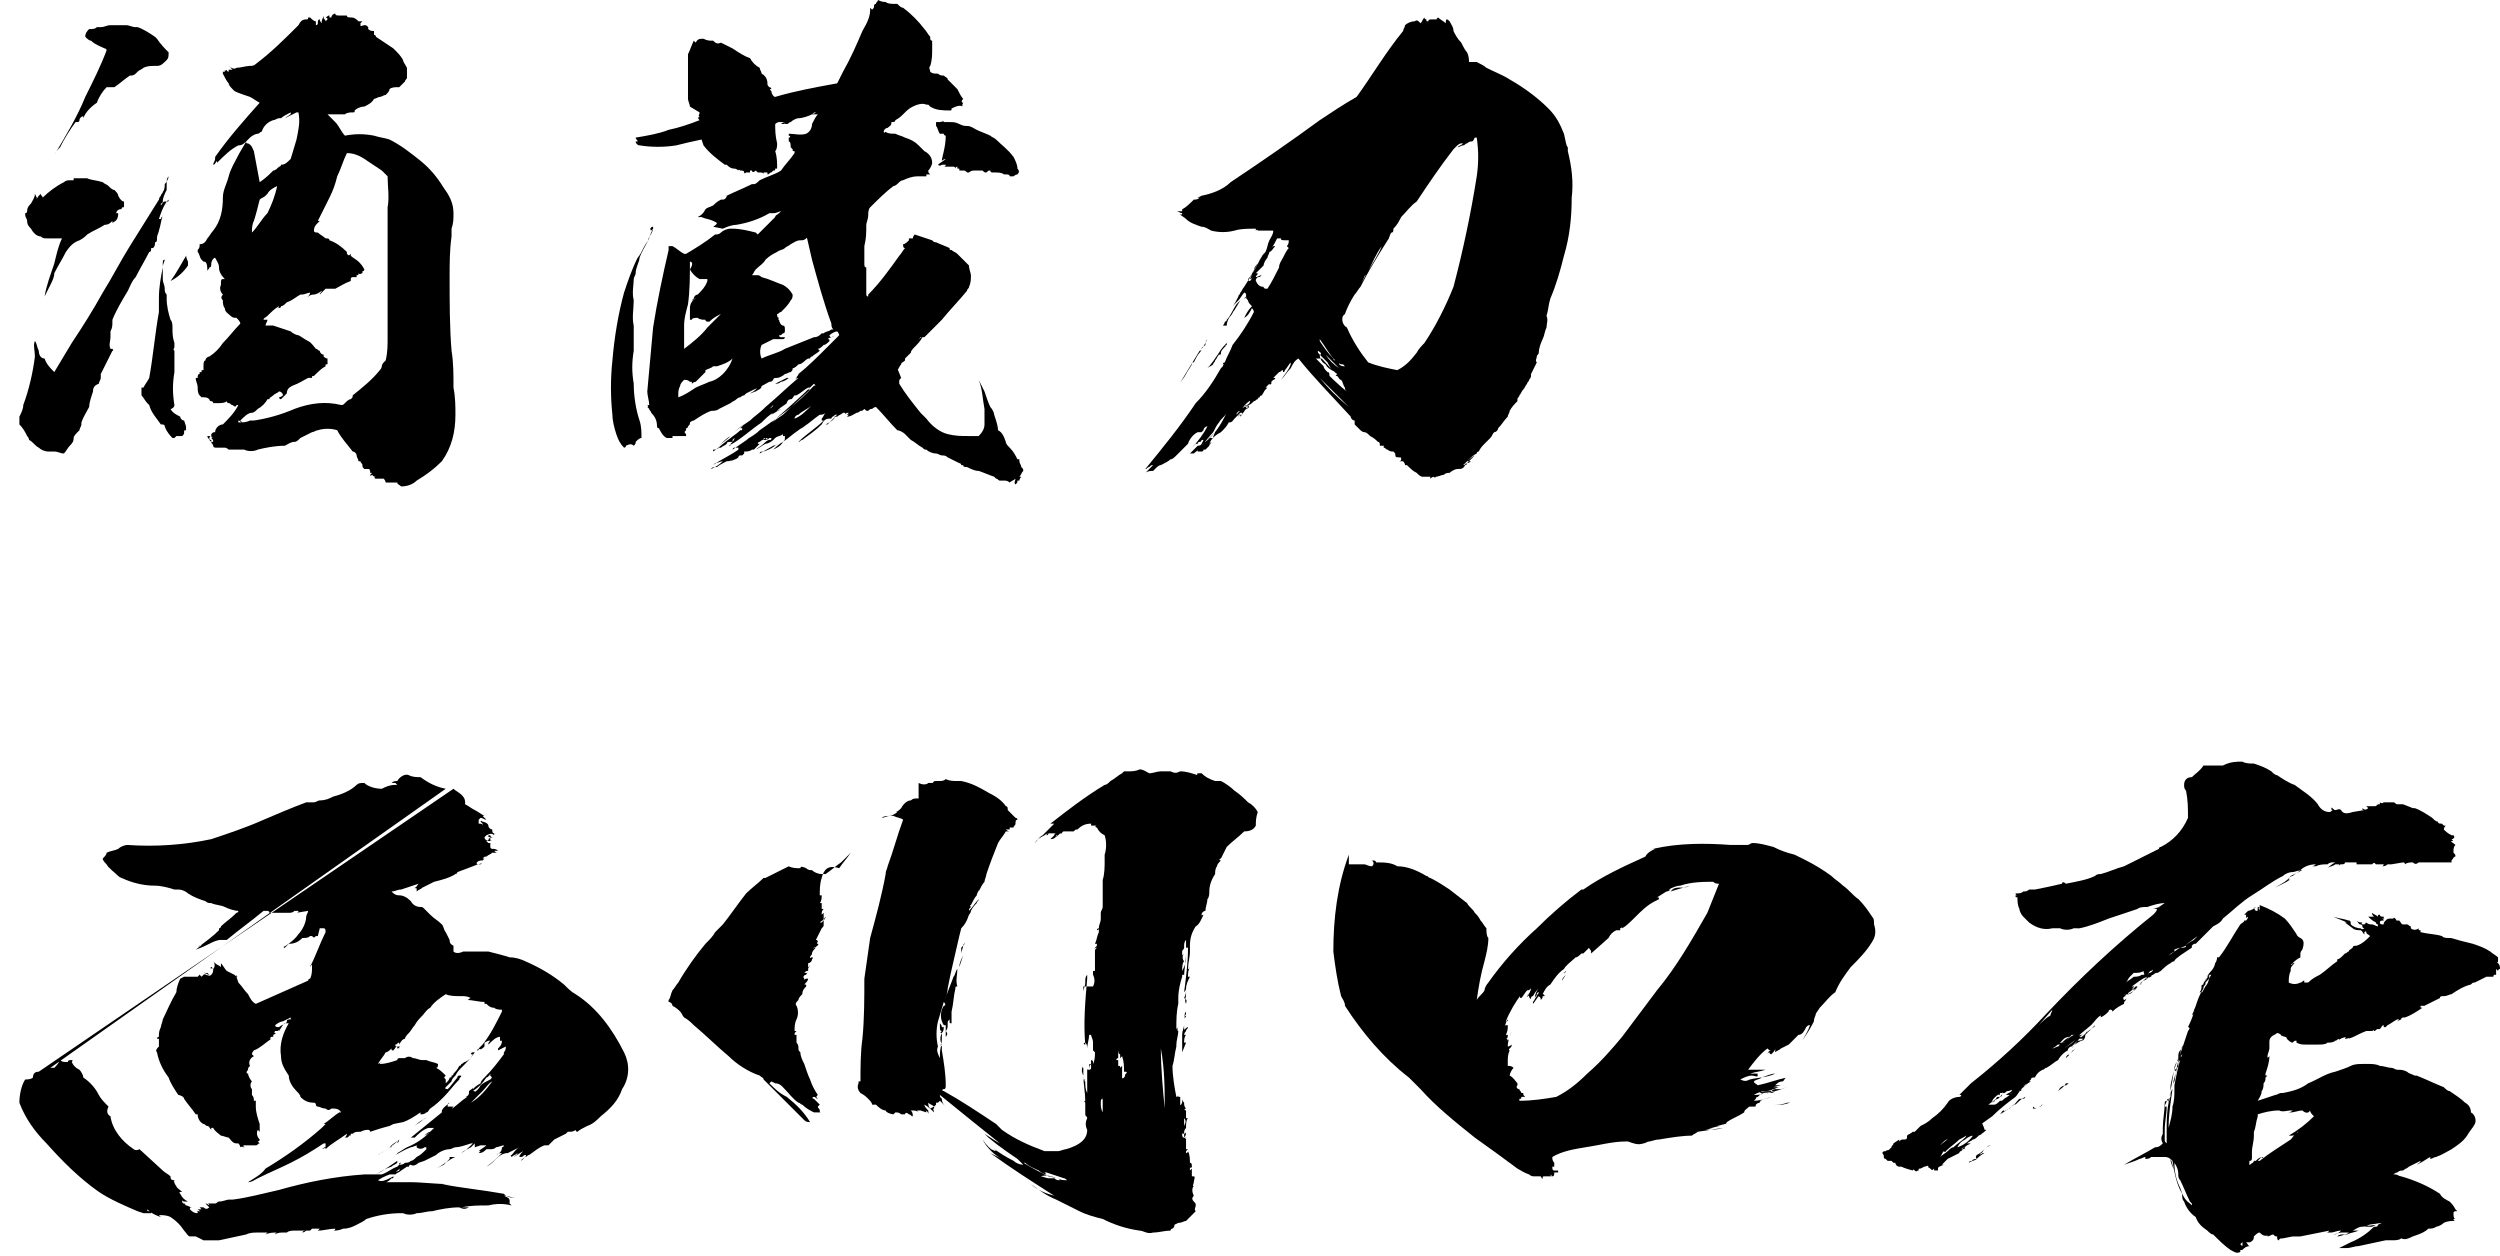
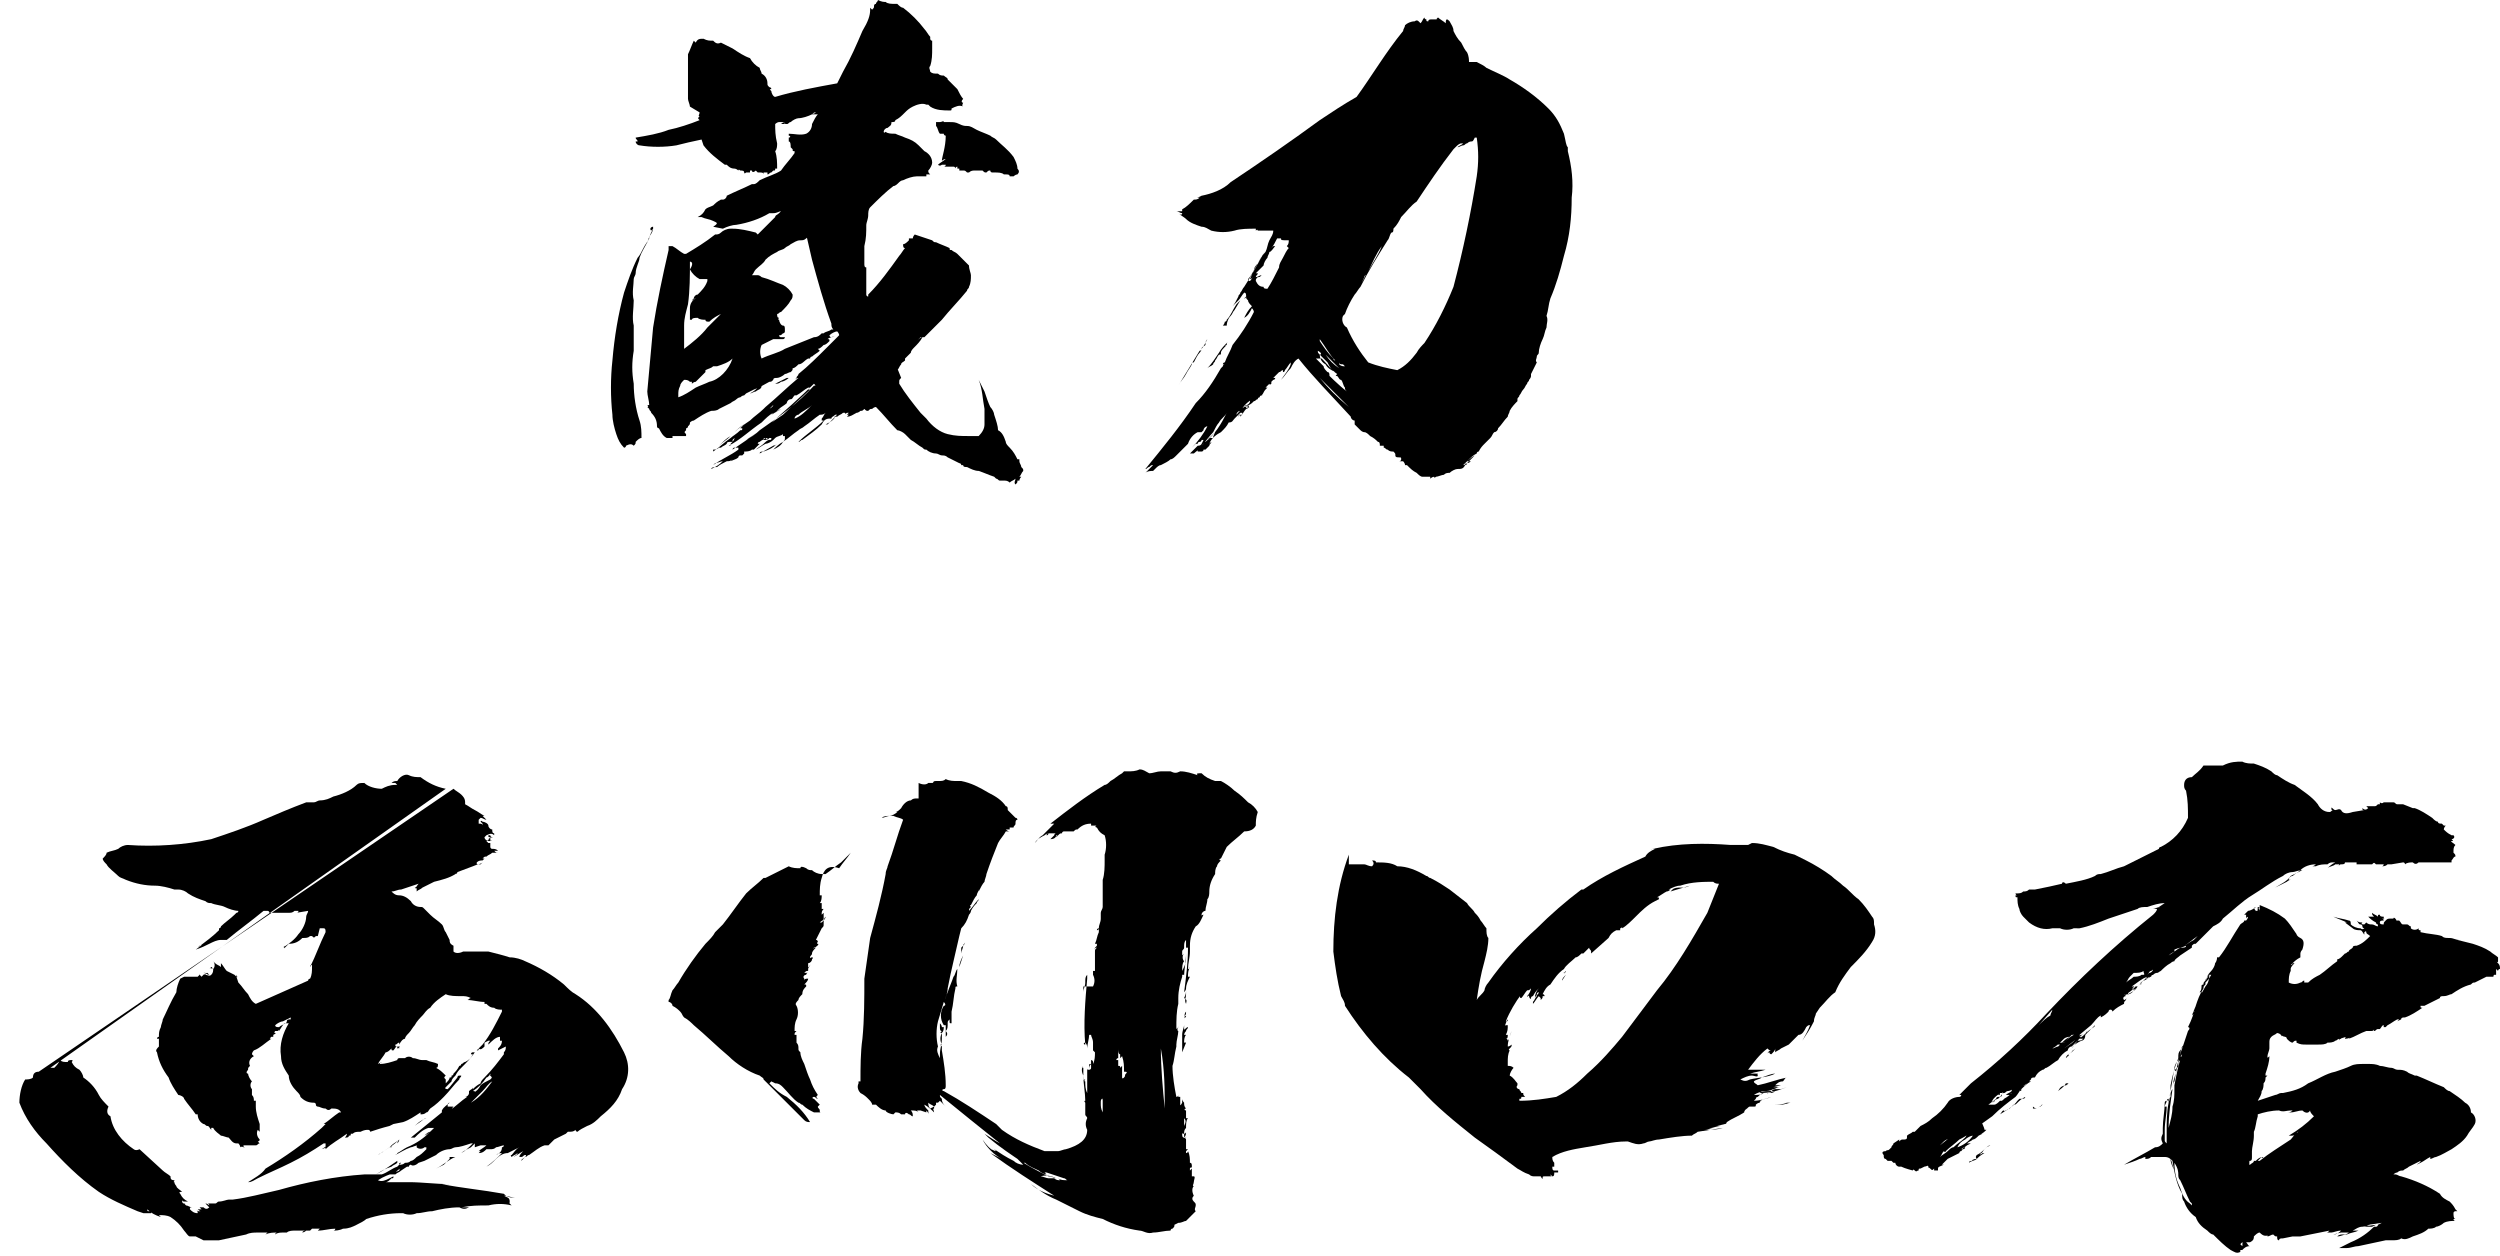
<svg xmlns="http://www.w3.org/2000/svg" version="1.1" id="レイヤー_1" x="0px" y="0px" viewBox="0 0 129 64.8" style="enable-background:new 0 0 129 64.8;" xml:space="preserve">
  <g id="レイヤー_2_1_">
    <g id="レイヤー_1-2">
      <path d="M23.4,40.7c0.1,0.1,0.3,0.2,0.4,0.3c0.1,0.1,0.2,0.2,0.2,0.4v0.1c0.2,0.1,0.3,0.2,0.5,0.3c0.2,0.1,0.3,0.2,0.5,0.3h-0.1    c0.1,0.1,0.1,0.1,0.2,0.2c-0.1,0-0.2-0.1-0.3-0.1l-0.1,0.1l0,0c0,0,0,0.1,0,0.2c0.1,0,0.2,0,0.2,0.1c0,0,0,0,0-0.1l-0.1-0.1    c0,0,0-0.1,0.1,0c0.1,0,0.3,0.1,0.3,0.2c0,0.1,0.1,0.2,0.2,0.2c0,0.1,0,0.2,0.1,0.2v0.1c-0.1-0.1-0.2-0.1-0.4,0L25,43.2h0.1H25    c0,0.1,0.1,0.2,0.3,0.2v-0.2c-0.1,0-0.1,0-0.1-0.1h0.1c0,0.1,0.1,0.1,0.2,0.1l0,0c-0.1,0-0.2,0-0.3,0.1l0,0l0.2,0.1    c-0.1-0.1-0.2-0.1-0.3,0l0.1,0.1c0,0,0,0,0.1,0l0,0c0,0.1,0,0.1,0,0.2c0,0,0,0.1,0.1,0.1s0.2,0,0.3,0.1c-0.1,0-0.2,0-0.2,0    c0.1,0.1,0.1,0.1,0.2,0.1h-0.3c-0.1,0.1-0.2,0.1-0.3,0.2c-0.1,0-0.1,0-0.2,0.1c0,0,0.1,0,0.2,0s0,0,0.1,0s0,0,0,0H25l-0.1,0.1    c-0.1,0-0.2,0-0.3,0.1c0,0,0,0,0,0.1h-0.1h0.1c0.1,0,0.2,0,0.2,0l0,0l0.1-0.1c-0.1,0.1-0.3,0.1-0.5,0.2L23.6,45l0,0    c0,0.1-0.1,0.1-0.2,0.1l0,0h0.1l0,0c-0.3,0.2-0.7,0.3-1.1,0.4c-0.2,0.1-0.4,0.2-0.6,0.3c-0.1,0.1-0.2,0.1-0.3,0.2v-0.2    c0,0,0,0.1-0.1,0c0.1,0,0.1-0.1,0.2-0.2l-0.9,0.3c-0.2,0-0.3,0.1-0.5,0.1c0.1,0.1,0.2,0.2,0.4,0.2c0.2,0,0.4,0.1,0.6,0.3    c0.1,0.2,0.3,0.3,0.5,0.3c0.1,0,0.1,0,0.2,0.1c0.1,0.1,0.2,0.2,0.3,0.3c0.2,0.2,0.4,0.3,0.6,0.5c0.1,0.1,0.1,0.3,0.2,0.4l0.2,0.4    c0,0.1,0,0.2,0.2,0.3c0,0.1,0,0.2,0,0.3c0.1,0.1,0.3,0.1,0.5,0h1.3c0.4,0.1,0.8,0.2,1.1,0.3c0.3,0,0.6,0.1,0.8,0.2    c0.7,0.3,1.4,0.7,2,1.2c0.2,0.2,0.4,0.4,0.6,0.5c1.1,0.7,1.9,1.8,2.5,3c0.3,0.6,0.3,1.3-0.1,1.9c-0.2,0.6-0.6,1-1.1,1.4    c-0.2,0.2-0.4,0.4-0.7,0.5c-0.2,0.1-0.4,0.2-0.5,0.3c0,0-0.1,0-0.1-0.1c-0.1,0.1-0.2,0.1-0.4,0.1l-0.1,0.1l0,0    c-0.2,0.1-0.4,0.2-0.6,0.3c-0.1,0.1-0.2,0.2-0.3,0.3c0,0,0,0-0.1,0c0,0,0,0-0.1,0l0,0c-0.3,0.1-0.5,0.3-0.8,0.5    c-0.1,0-0.1,0.1-0.2,0.1c-0.1,0.1-0.1,0.1-0.2,0.2c0-0.1,0.1-0.1,0.2-0.2c0,0,0.1-0.1,0-0.1l0,0c-0.1,0-0.1,0.1-0.2,0.1l0,0h-0.1    c0-0.1,0.1-0.2,0.2-0.3l0,0c-0.2,0.1-0.3,0.2-0.5,0.3c0.1-0.1,0.2-0.1,0.2-0.2c-0.1,0.1-0.2,0.1-0.3,0.2c0,0-0.1-0.1,0-0.1l0,0    c0.1-0.1,0.2-0.3,0.4-0.4c-0.2,0.1-0.4,0.2-0.6,0.3c-0.2,0-0.4,0.1-0.6,0.3s-0.3,0.3-0.5,0.4c0.3-0.2,0.6-0.5,0.8-0.7    c-0.1,0-0.2,0-0.3,0.1c0.2-0.1,0.3-0.2,0.3-0.4c0.1,0,0.1-0.1,0.1-0.1c-0.1,0-0.3,0.1-0.4,0.1c-0.1,0.1-0.2,0.1-0.3,0.1    c-0.1,0-0.2,0-0.2,0c-0.1,0.1-0.2,0.2-0.4,0.2l0.1-0.1h-0.1c0.1-0.1,0.3-0.2,0.4-0.3c-0.1,0-0.1,0-0.1,0l0,0c-0.1,0-0.2,0-0.2,0    l-0.3,0.1V59c-0.1,0-0.2,0-0.2,0c-0.3,0.1-0.6,0.2-0.8,0.2c-0.1,0-0.2,0.1-0.3,0.1l0,0c-0.2,0-0.5,0.1-0.7,0.3    c-0.2,0.1-0.4,0.2-0.6,0.3L21.6,60c-0.1,0.1-0.3,0.2-0.4,0.1c0,0-0.1,0-0.1,0.1l0,0H21l0,0l0,0l-0.3,0.2l0,0    c-0.1,0.1-0.2,0.1-0.3,0.2l0,0c-0.1,0-0.2,0-0.3,0c0.2-0.1,0.3-0.1,0.5-0.2c0,0,0-0.1,0.1-0.1c-0.1,0-0.2,0.1-0.3,0.2    c-0.3,0.1-0.6,0.2-0.9,0.4c0.2,0.1,0.4,0,0.6-0.1l0.2-0.1c0,0.1,0,0.1-0.1,0.1C20.1,60.9,20,61,19.9,61c0.3,0,0.6,0,0.9,0    c0.1,0,0.2,0,0.3,0l0,0c0.7,0,1.4,0.1,2.1,0.1c-0.1,0-0.3,0-0.4,0l0,0l0,0c1,0.2,2.1,0.3,3.2,0.5c0,0,0,0,0.1,0.1    c0.2,0.1,0.3,0.1,0.5,0.1c-0.2,0-0.4-0.1-0.6-0.1c0.2,0.1,0.3,0.1,0.3,0.3c0,0.2-0.1,0-0.1,0c0.1,0.1,0.1,0.1,0.2,0.2    c-0.4-0.1-0.8-0.1-1.2,0c-0.5,0-0.9,0-1.4,0.1h-0.1c0.2,0.1,0.3,0.1,0.5,0c-0.1,0-0.3,0-0.5,0c-0.5,0-1,0.1-1.4,0.2    c-0.3,0-0.5,0.1-0.8,0.1c-0.2,0.1-0.5,0.1-0.7,0c0,0,0,0-0.1,0l0,0c-0.6,0-1.2,0.1-1.8,0.3c-0.1,0.1-0.3,0.2-0.5,0.3    c-0.2,0.1-0.4,0.2-0.7,0.2c-0.2,0.1-0.4,0.1-0.5,0.1c0,0,0.1,0,0.1-0.1c-0.3,0-0.6,0.1-0.9,0.1c0,0,0,0,0.1-0.1    c-0.1,0-0.2,0-0.4,0c0,0,0,0-0.1,0.1c-0.1,0-0.1,0-0.2,0l0,0c-0.1,0.1-0.2,0.1-0.3,0.1l0,0h0.1c0,0,0-0.1,0.2-0.1    c-0.1,0-0.2,0-0.2,0c-0.1,0-0.1,0-0.2,0h-0.2c-0.1,0-0.3,0-0.4,0.1c-0.1,0-0.2,0-0.4,0l0,0l0,0c0.1,0,0.1,0,0.2,0l0,0    c-0.1,0-0.3,0-0.4,0.1c0,0,0-0.1,0.1-0.1l0,0c-0.2,0-0.4,0-0.6,0.1l0.1-0.1c-0.2,0-0.3,0-0.5,0s-0.4,0-0.6,0.1    c-0.5,0.1-0.9,0.2-1.4,0.3h-0.8l-0.4-0.2c-0.1,0-0.2,0-0.3,0c-0.1,0-0.2-0.2-0.3-0.3c-0.2-0.3-0.4-0.5-0.7-0.7    c-0.2-0.1-0.4-0.1-0.6-0.1l0.1,0.1c-0.3-0.1-0.5-0.2-0.7-0.4c0,0.1,0,0.1,0.1,0.1h0.1v0.1c-0.1,0-0.2,0-0.3,0H7.4l0,0l0,0    l-0.3-0.1c-0.7-0.3-1.4-0.6-2-1c-1-0.7-1.9-1.6-2.7-2.5c-0.6-0.6-1.1-1.3-1.4-2.1c0-0.4,0.1-0.9,0.3-1.2c0.1,0,0.3,0,0.4-0.1    c0-0.2,0.1-0.3,0.3-0.3 M2.6,55.1c0.1,0,0.1,0,0.2,0C2.9,55,3,54.9,3.1,54.7c0.1,0.1,0.2,0.1,0.4,0.1c0-0.1,0.1-0.1,0.2-0.1    s0,0.1,0,0.1c0.1,0.2,0.2,0.3,0.4,0.4c0.1,0.1,0.2,0.3,0.2,0.4c0.3,0.2,0.6,0.5,0.8,0.9c0.1,0.2,0.3,0.4,0.5,0.6    c-0.1,0.2-0.1,0.4,0.1,0.5l0,0c0.1,0.7,0.6,1.3,1.2,1.7c0,0,0.1,0.1,0.3,0l1.2,1.1l0,0c0.1,0.1,0.3,0.2,0.4,0.3    c0,0.1,0,0.2,0.2,0.2C9,61,8.9,61,9,61c0,0.1,0.1,0.2,0.1,0.2c0,0.1,0.2,0.2,0.3,0.3c-0.1,0-0.2,0-0.1,0.1    c0.1,0.2,0.2,0.3,0.4,0.4c-0.1,0-0.2,0-0.2,0s-0.1,0-0.1-0.1V62c0,0,0,0.1,0.1,0.1h0.1c-0.1,0-0.1,0,0,0.1c0.1,0,0.2,0.1,0.3,0.1    c-0.1,0-0.1,0-0.1,0.1c0.1,0.1,0.2,0.2,0.4,0.2c0-0.1,0-0.1-0.1-0.2c0.1,0.1,0.1,0.1,0.2,0.1s0,0-0.1-0.1h0.1h0.1c0,0,0,0-0.1-0.1    c0.1,0,0.2,0,0.2,0c0.1,0.1,0.2,0.1,0.3,0c-0.1-0.1-0.2-0.2-0.2-0.2c0.1,0,0.2,0.1,0.2,0.1s0-0.1-0.1-0.1c0.1,0,0.2,0,0.4,0    c0.1,0,0.1-0.1,0.2-0.1c0.2,0,0.4-0.1,0.5-0.1c0,0,0.1,0,0.2,0c0.8-0.1,1.5-0.3,2.4-0.5c1.4-0.4,2.9-0.7,4.4-0.8    c0.1,0,0.3,0,0.4,0h0.2c0.4-0.2,0.8-0.5,1.1-0.7l0,0V60c-0.1,0.1-0.2,0.1-0.3,0.2c-0.3,0.1-0.5,0.2-0.8,0.4c0.1,0,0.2,0,0.3,0    c0.3-0.1,0.5-0.3,0.8-0.4l0.2-0.2c-0.1,0-0.1,0-0.1,0.1c0.1,0,0.2,0,0.3-0.1l0,0l0,0c0.1,0,0.2,0,0.3-0.1c0.1,0,0.2-0.1,0.3-0.2    c0.2-0.1,0.3-0.2,0.5-0.4v-0.1c0,0,0,0-0.1,0c-0.1,0.1-0.3,0.1-0.4,0c0-0.1,0-0.1,0.1-0.1c-0.2,0-0.3,0.1-0.4,0.1    c-0.3,0.1-0.6,0.3-0.8,0.4c0,0,0.1,0,0.1-0.1c0.2-0.1,0.3-0.2,0.5-0.3c0.5-0.2,0.9-0.5,1.2-0.8c-0.1,0-0.2,0.1-0.3,0.2    c0.2-0.1,0.3-0.2,0.5-0.4c0,0-0.1,0,0,0c-0.1,0-0.2,0-0.3,0c-0.3,0.1-0.5,0.3-0.7,0.5c-0.1,0-0.1,0-0.2,0c0.5-0.4,1.1-0.9,1.6-1.3    v-0.1l0,0c0-0.1,0-0.1,0-0.1v0.1c0.1-0.2,0.3-0.3,0.4-0.4c-0.1,0-0.1,0.1-0.1,0.2c0.1,0,0.2,0,0.3,0c-0.1,0.1-0.1,0.2-0.2,0.2    s0,0,0,0c0.3-0.2,0.6-0.5,0.9-0.7c0,0,0,0-0.1,0c0.1,0,0.2-0.1,0.2-0.2v-0.1c0.1-0.1,0.2-0.1,0.2-0.2v0.1c0.1-0.1,0.2-0.2,0.4-0.3    c0-0.1,0.1-0.2,0.2-0.3c0.4-0.4,0.7-0.8,1-1.2v-0.1l0,0c0.1-0.1,0.1-0.2,0.1-0.3l0,0l-0.2,0.1l-0.2,0.1c0,0,0,0,0-0.1    c0.1-0.1,0.2-0.2,0.2-0.4h-0.1l0,0v-0.2c-0.2,0-0.4,0.2-0.6,0.4c0-0.1,0-0.1,0.1-0.2h-0.1L25,53.8v0.1l0,0c0,0,0,0,0,0.1    c-0.1,0.1-0.2,0.2-0.3,0.1c0,0.1,0,0.1-0.1,0.1c0.1-0.1,0.2-0.2,0.3-0.3H25h-0.1c0.4-0.5,0.7-1.1,1-1.7v-0.1c-0.1,0-0.3,0-0.4-0.1    c-0.2,0-0.3-0.1-0.4-0.2H25v-0.1c-0.3,0-0.6-0.1-0.9-0.1l0,0c0.1,0,0.1-0.1,0.2-0.1c-0.2-0.1-0.3-0.1-0.5-0.1    c-0.3,0-0.6,0-0.8-0.1c-0.3,0.2-0.6,0.4-0.8,0.7c-0.2,0.1-0.3,0.3-0.4,0.4s-0.3,0.3-0.4,0.5c-0.1,0.1-0.2,0.3-0.3,0.4    c-0.1,0.1-0.2,0.2-0.2,0.3c-0.1,0-0.2,0.1-0.3,0.3c0-0.1,0-0.1,0-0.1c-0.1,0-0.1,0.1-0.2,0.1c0,0.1,0,0.1,0.1,0.1s0,0,0.1,0    s-0.1,0.1,0,0.1V54c0,0.1-0.1,0.1-0.1,0.1V54c-0.1,0-0.1,0.1-0.2,0.2c-0.1,0-0.1,0-0.1-0.1c-0.1,0.1-0.2,0.2-0.3,0.2    c-0.1,0.2-0.3,0.4-0.4,0.6l0,0l0.2-0.1c-0.1,0-0.1,0.1-0.1,0.1c0.3,0,0.6-0.1,0.9-0.2c0-0.1,0.1-0.1,0.1-0.1c0.1,0,0.2,0,0.3,0    c0.1-0.1,0.3-0.1,0.4,0l0,0c0.2,0,0.3,0.1,0.5,0.1c0.1,0,0.2,0,0.2,0l0,0c0.2,0.1,0.4,0.1,0.6,0.2c0,0.1,0,0.2-0.1,0.2    c0.2,0.1,0.3,0.2,0.5,0.4c-0.1,0.1-0.1,0.1,0,0.2c0,0.1,0,0.1,0,0.2c0.1-0.1,0.2-0.2,0.2-0.3c0.1,0,0.1,0,0.1-0.1    c0.1,0,0.1-0.1,0.1-0.1c0.1-0.1,0.2-0.2,0.3-0.4l0,0l0,0c0,0,0.1,0,0.1-0.1c0.1,0,0.1-0.1,0.2-0.1l0,0c0.2-0.1,0.3-0.2,0.4-0.4    h-0.1l0,0c0,0,0-0.1,0.1-0.1l0,0c0,0,0,0,0.1,0c-0.2,0.3-0.4,0.5-0.7,0.8c-0.1,0.1-0.2,0.2-0.3,0.4c-0.1,0.1-0.2,0.2-0.2,0.3    c-0.1,0.1-0.2,0.2-0.3,0.3c-0.1,0.1,0.1,0.1,0.1,0.1l0.1-0.1l0.4-0.5c0,0,0-0.1,0.1-0.1s0,0,0,0s0,0,0.1,0c0,0.1-0.1,0.1-0.1,0.2    c-0.3,0.3-0.5,0.6-0.8,0.9c-0.2,0.2-0.4,0.4-0.7,0.6c-0.1,0.1-0.1,0.2-0.2,0.2c-0.1,0.1-0.2,0.1-0.3,0.1c0,0,0,0,0-0.1    c-0.3,0.2-0.6,0.4-0.9,0.5L20.3,58l-0.2,0.1l0,0c-0.4,0.1-0.7,0.2-1,0.3c0-0.1-0.1-0.1-0.1-0.1c-0.1,0-0.2,0-0.4,0.1    c-0.2,0-0.3,0-0.4,0.1l0,0h-0.1c0,0.1,0,0.1-0.1,0.1c0,0.1-0.1,0.1-0.2,0.1c0,0,0.1-0.1,0.1-0.2c-0.4,0.3-0.8,0.5-1.1,0.8V59h-0.1    c-0.6,0.4-1.1,0.7-1.7,1s-1.1,0.5-1.7,0.8C13.1,60.9,13,61,12.8,61c0.3-0.2,0.7-0.4,0.9-0.7c1-0.6,2-1.3,2.9-2.1    c0.1-0.1,0.1-0.1,0.2-0.2h-0.1c0.3-0.2,0.5-0.4,0.8-0.6c-0.1,0-0.1,0-0.1,0h0.1l0,0c0,0,0,0,0.1,0c-0.1-0.2-0.3-0.2-0.5-0.2    c-0.1,0.1-0.2,0.1-0.3,0l0,0c-0.2,0-0.3-0.1-0.4-0.1c0,0-0.1,0-0.1-0.1c0-0.1-0.1-0.1-0.1-0.1c-0.3,0-0.5-0.1-0.7-0.3    c0-0.1-0.1-0.2-0.2-0.3c-0.2-0.2-0.4-0.5-0.4-0.8c-0.2-0.3-0.4-0.6-0.4-1c-0.1-0.6,0.1-1.2,0.4-1.7c-0.1,0-0.1,0-0.2,0    c0,0,0.1,0,0.1-0.1c0-0.1,0.1-0.1,0.2-0.1v-0.1l-0.4,0.2c-0.1,0-0.3,0.1-0.4,0.2c0,0.1,0.1,0.1,0.2,0.1c0.1-0.1,0.2-0.1,0.3-0.2    l0,0c0,0,0,0.1,0,0c0-0.1-0.3,0.4-0.3,0.4s0,0,0-0.1c0,0,0,0.1-0.1,0.1h-0.1c0,0-0.1,0.1,0,0.1s-0.1,0.1-0.1,0.1v0.1l0,0l0,0H14    c-0.1,0.1-0.1,0.1,0,0.1c-0.3,0.2-0.6,0.5-0.9,0.6C13,54.3,13,54.4,13,54.4l0.1,0.1c-0.2,0.1-0.3,0.3-0.2,0.5l0,0    c-0.1,0.1-0.1,0.1-0.1,0.2c-0.1,0.1-0.1,0.2,0,0.2l0,0c0,0.1,0.1,0.3,0.2,0.4c-0.1,0.1-0.1,0.3,0,0.4v0.1c0,0,0,0.1,0,0.2    c0.1,0.1,0.1,0.2,0.1,0.3h0.1c0,0,0,0,0,0.1c0,0.1,0,0.2,0,0.2c0,0.3,0.1,0.6,0.2,0.9c0,0.1,0,0.2,0,0.4l-0.1-0.1    c-0.1,0.2,0,0.4,0.1,0.5c0,0.1-0.1,0.1-0.1,0.1s0,0,0.1,0.1c-0.1,0-0.1,0.1-0.2,0.1c-0.2,0-0.3,0-0.5,0h-0.1c0,0-0.1,0,0,0.1    c0.1,0.1-0.1-0.1-0.2,0c0-0.1-0.1-0.2-0.1-0.2c-0.1,0-0.1,0-0.1,0c-0.2,0-0.3-0.2-0.4-0.3c-0.1,0-0.3-0.1-0.4-0.1    c-0.1-0.1-0.3-0.2-0.4-0.4h-0.1v0.1c-0.1-0.1-0.1-0.2-0.2-0.2S10.6,58,10.5,58c-0.2-0.1-0.3-0.3-0.3-0.5c0,0,0,0-0.1,0    c-0.2-0.3-0.4-0.5-0.6-0.8c0-0.1-0.2-0.2-0.3-0.2c-0.2-0.3-0.4-0.6-0.5-0.9c-0.3-0.4-0.5-0.8-0.6-1.3c-0.1-0.1,0-0.2,0.1-0.3v-0.4    H8.1c0,0,0-0.1,0.1-0.1c0-0.2,0-0.3,0.1-0.5l0,0c0-0.1,0.1-0.3,0.1-0.4c0.2-0.4,0.4-0.9,0.7-1.4c0-0.2,0.1-0.5,0.2-0.7l0.2-0.1    l0,0c0.1,0,0.2,0,0.2,0c0.1,0,0.2,0,0.4,0h0.1l0.1-0.1l0,0l0,0v-0.1l0,0c0,0.1,0,0.1,0.1,0.2l0.1-0.1c0,0,0,0-0.1,0    c0.1,0,0.2,0,0.2-0.1l0,0h-0.1l0,0c0.1,0,0.2,0.1,0.3,0.1l0,0l0,0l0,0l-0.1-0.1c-0.1,0-0.1,0.1-0.1,0.1c0.1,0,0.2,0.1,0.3,0    C11,50.2,11,50.1,11,50c-0.1,0-0.1-0.1-0.2,0c-0.1,0.1,0.1-0.1,0.1-0.1c0.1,0,0,0.1,0.1,0.1c0.1-0.1,0.1-0.3,0-0.4l0.1,0.1l0,0    c0.1,0.1,0.2,0.1,0.3,0.2c0-0.1,0-0.1,0-0.2c0.1,0.1,0.2,0.3,0.3,0.4l0.4,0.2c0,0,0,0,0.1,0.1c0.1,0.1,0-0.1,0-0.1v0.1l0,0    l0.1,0.3c0.2,0.2,0.3,0.4,0.5,0.6c0.1,0.2,0.2,0.4,0.4,0.5c0.9-0.4,1.8-0.8,2.7-1.2c0-0.1,0.1-0.1,0.1-0.1    c0.1-0.2,0.1-0.4,0.1-0.6v-0.1c-0.1,0-0.1,0-0.1,0.1c0.3-0.6,0.5-1.2,0.8-1.8c0-0.1,0-0.2-0.1-0.2h-0.2l0,0l-0.1,0.4    c0,0,0,0-0.1,0c-0.1,0.1-0.1,0.1-0.2,0l0,0l0,0c0,0,0,0-0.1,0c-0.1,0.1-0.2,0.1-0.4,0.1c-0.2,0.2-0.4,0.3-0.7,0.3    c-0.1,0.1-0.1,0.1-0.2,0.2c-0.1,0.1,0-0.1,0-0.1l-0.1,0.1c0.3-0.2,0.6-0.4,0.8-0.7c0.2-0.2,0.4-0.6,0.4-0.9c0-0.1,0.1-0.2,0.1-0.3    l-0.6,0.1c0,0,0.1,0,0.1-0.1l0,0c-0.1,0-0.2,0-0.2,0c-0.1,0.1-0.2,0.1-0.3,0.1H15c-0.1,0-0.2,0-0.2,0l0,0l0,0h-0.1    c-0.1,0-0.1,0-0.2,0l0,0c-0.1,0-0.2,0-0.3,0l0,0c-0.1,0-0.2,0-0.3,0c0,0,0-0.1-0.1-0.1s-0.2,0-0.2,0c-0.6,0.5-1.3,1-1.9,1.5    c-0.1,0-0.2,0-0.3,0c-0.2,0-0.4,0.1-0.6,0.2c-0.2,0.1-0.4,0.2-0.7,0.3c0.4-0.3,0.8-0.6,1.2-0.9l0,0c-0.3,0.3-0.6,0.6-1,0.7    l-0.1,0.1c0.4-0.3,0.8-0.6,1.1-0.9v-0.1c0.1,0,0.1-0.1,0.1-0.1c0.2-0.2,0.5-0.4,0.7-0.6l0.1-0.1c0.1,0,0.1-0.1,0.1-0.1    c-0.2,0-0.5-0.1-0.7-0.2c-0.2-0.1-0.5-0.1-0.7-0.2c-0.1,0-0.2,0-0.3-0.1l0,0c-0.3-0.1-0.6-0.2-0.9-0.4c-0.1-0.1-0.3-0.2-0.5-0.2    l0,0c-0.1,0-0.1,0-0.2,0c-0.3-0.1-0.7-0.2-1-0.2c-0.5,0-1-0.1-1.5-0.3c-0.2-0.1-0.3-0.1-0.4-0.2c-0.2-0.2-0.5-0.4-0.6-0.6    c-0.1-0.1-0.2-0.2-0.2-0.3c0.1-0.1,0.2-0.2,0.2-0.3c0.2-0.1,0.4-0.1,0.6-0.2c0.1-0.1,0.3-0.2,0.5-0.2c1.4,0.1,2.9,0,4.3-0.3    c0.9-0.3,1.8-0.6,2.7-1c0.7-0.3,1.4-0.6,2.2-0.9c0.1,0,0.3,0,0.4,0s0.2-0.1,0.3-0.1c0.3,0,0.5-0.1,0.7-0.2    c0.4-0.1,0.9-0.3,1.2-0.6c0.1-0.1,0.2-0.1,0.4-0.1c0.2,0.2,0.6,0.3,0.9,0.3c0.2-0.1,0.4-0.2,0.7-0.2c0.1,0,0.1,0,0.1,0l0,0    l-0.1-0.1c0,0-0.1,0-0.2,0c0.1-0.1,0.2-0.1,0.3-0.1c0.1-0.2,0.4-0.4,0.6-0.3c0.2,0.1,0.4,0.1,0.6,0.1c0.4,0.3,0.8,0.5,1.3,0.6    L2.6,55.1z M12.2,47.4c-0.3,0.2-0.5,0.4-0.7,0.6C11.7,47.8,11.9,47.6,12.2,47.4z M17.5,58.7c-0.3,0.3-0.6,0.5-0.9,0.6    C16.9,59.1,17.2,58.9,17.5,58.7z M17.1,59c-0.1,0-0.2,0.1-0.3,0.2l0,0l0.6-0.4l0,0h0.1C17.3,58.8,17.2,58.9,17.1,59L17.1,59z     M20.6,58.8c-0.1,0.1-0.3,0.2-0.4,0.3l0,0l0,0c0,0.1-0.1,0.1-0.1,0.1h0.1c0,0,0,0,0-0.1l-0.1,0.1l0,0l0,0l-0.6,0.4    c0.1-0.1,0.2-0.1,0.3-0.2l0,0l0,0l0,0C20.1,59.2,20.3,59.1,20.6,58.8c-0.1,0.1-0.1,0.2-0.1,0.2C20.5,59,20.6,58.9,20.6,58.8    L20.6,58.8z M22,57.7c-0.1,0-0.2,0.1-0.2,0.1c-0.1,0.1-0.3,0.2-0.4,0.3C21.5,58,21.7,57.8,22,57.7C21.9,57.7,21.9,57.7,22,57.7    L22,57.7z M22.5,60.3l0.4-0.2l0,0l0.3-0.3l0,0l0,0c0,0,0,0,0-0.1h0.1l0,0c0,0,0,0,0.1,0h0.1C23.2,59.8,22.9,60.1,22.5,60.3z     M23.8,59.5L23.8,59.5L23.8,59.5c0.2-0.1,0.4-0.3,0.6-0.5h0.1c-0.1,0.1-0.1,0.1-0.2,0.2C24.1,59.3,23.9,59.4,23.8,59.5L23.8,59.5z     M25.4,55.8c-0.2,0.1-0.3,0.3-0.5,0.5s-0.4,0.4-0.6,0.6C24.8,56.6,25.1,56.2,25.4,55.8L25.4,55.8z M25.1,55.6    c-0.2,0.3-0.4,0.5-0.7,0.7h0.1c0,0,0,0.1-0.1,0.1c0.2-0.1,0.3-0.2,0.4-0.4c0.1-0.1,0.3-0.2,0.5-0.3c0.1-0.1,0.1-0.1,0-0.2    c-0.1,0,0,0,0.1-0.1l-0.1,0.1v-0.1C25.2,55.6,25.1,55.6,25.1,55.6L25.1,55.6z" />
      <path d="M42.4,45.3c-0.1,0.3-0.1,0.6-0.1,0.9c0,0,0,0,0.1,0l0,0c0,0.1,0,0.3-0.1,0.4l0,0h0.1c0,0.1,0,0.2,0,0.3h0.1    c0,0-0.1,0.1-0.1,0.2v0.1l0,0l0.1-0.1c0,0.1,0,0.2,0,0.3c0,0.1-0.1,0.1-0.2,0.2c0,0,0,0,0.1,0c0.1-0.1,0.2-0.2,0.2-0.3    c-0.1,0.1-0.1,0.2-0.1,0.4c0,0.1,0,0.1-0.1,0.2c-0.1,0.2-0.2,0.4-0.3,0.6c0.1,0,0.1,0.1,0.1,0.1s-0.1,0.1,0,0.1s-0.1,0.2-0.2,0.2    c-0.1,0.1,0,0,0.1,0c-0.1,0.1-0.2,0.2-0.2,0.3c0,0.1-0.1,0.1-0.1,0.2s0,0,0.1,0s0,0.1,0,0.1l0,0c0,0.1-0.1,0.2-0.2,0.2    c0,0.1,0,0.2,0,0.2s0.1,0,0.1-0.1c0.1-0.1-0.1,0.1-0.1,0.2c0,0.1,0,0,0,0l0,0l0,0v0.1c-0.1,0-0.1,0-0.2,0.1c0.1,0,0.1,0,0.2,0    c-0.1,0-0.1,0.1-0.1,0.1c-0.1,0-0.2,0.1-0.1,0.2v0.1c0-0.1,0.1-0.1,0.2-0.1c0,0.1-0.1,0.2-0.2,0.3c0.1,0,0.1,0,0.1,0.1    c-0.1,0.1-0.2,0.2-0.2,0.4c-0.1,0.1-0.2,0.2-0.2,0.3c-0.1,0.1-0.2,0.2-0.1,0.3c0.1,0.2,0.1,0.5,0,0.7S41,53,41,53.2c0,0,0,0,0.1,0    l0,0l0,0C41,53.3,41,53.3,41,53.4h0.1v0.4c0.1,0.1,0.1,0.2,0.1,0.3c0,0.1,0,0.1,0.1,0.2c0,0.2,0.1,0.4,0.2,0.6    c0.1,0.3,0.2,0.6,0.3,0.8c0.1,0.3,0.2,0.5,0.4,0.8c-0.1,0.1-0.1,0.1,0,0.2c-0.1,0-0.1-0.1-0.2-0.1c-0.1,0-0.1,0.1,0,0.1    c0.1,0.1,0.2,0.2,0.3,0.3l-0.1,0.1c0,0.1,0.1,0.1,0.1,0.2c0,0.1,0,0.1,0.1,0.1c-0.1,0-0.2,0-0.4,0c-0.2-0.1-0.4-0.2-0.6-0.4    c-0.1,0-0.1-0.1-0.2-0.1c-0.3-0.2-0.5-0.5-0.8-0.8c-0.1-0.1-0.2-0.2-0.4-0.2l-0.2-0.1l-0.1,0.1c0.3,0.3,0.5,0.5,0.9,0.7    c0.5,0.4,0.9,0.8,1.2,1.3c-0.1,0-0.2,0-0.3-0.1c-0.4-0.4-0.8-0.8-1.2-1.2l0,0c-0.3-0.3-0.6-0.6-0.9-0.9c0-0.1-0.1-0.1-0.2-0.2    c-0.6-0.2-1.2-0.6-1.6-1c-0.6-0.5-1.2-1.1-1.8-1.6c-0.1-0.1-0.3-0.3-0.5-0.4c-0.1-0.1-0.1-0.2-0.2-0.3c-0.1-0.1-0.2-0.2-0.4-0.3    c0-0.1-0.1-0.2-0.2-0.2c0-0.1,0-0.2,0-0.2l0,0c0,0,0,0,0,0.1c0.1-0.1,0.1-0.3,0.2-0.5c0.1-0.1,0.2-0.3,0.3-0.4    c0.4-0.7,0.9-1.4,1.4-2c0.2-0.2,0.4-0.4,0.5-0.6c0.1-0.1,0.3-0.3,0.4-0.4c0.4-0.5,0.8-1.1,1.2-1.6c0.3-0.3,0.6-0.5,0.9-0.8l0,0    h0.1l0,0l1.2-0.6c0.2,0.1,0.4,0.1,0.6,0.1c0-0.1,0.1-0.1,0.3,0c0.1,0.1,0.2,0.1,0.3,0.1c0.1,0.1,0.3,0.2,0.5,0.2    c0.1,0,0.1,0,0.2,0c0.3-0.2,0.5-0.4,0.8-0.6l0.5-0.5c-0.2,0.3-0.4,0.5-0.6,0.8C42.7,44.6,42.5,44.9,42.4,45.3z M62,39.9    c0.2,0.2,0.4,0.3,0.7,0.4c0.1,0,0.2,0,0.3,0c0.2,0.1,0.5,0.3,0.7,0.5c0.3,0.2,0.5,0.4,0.7,0.6l0,0c0.2,0.1,0.4,0.3,0.5,0.5    c-0.1,0.3-0.1,0.5-0.1,0.7c-0.1,0.2-0.3,0.3-0.6,0.3c-0.3,0.3-0.6,0.5-0.9,0.8c-0.1,0.2-0.2,0.4-0.3,0.6l0,0c-0.1,0-0.1,0.1,0,0.1    c-0.1,0.1-0.2,0.2-0.2,0.3c-0.1,0.1-0.1,0.3-0.1,0.4c-0.2,0.3-0.3,0.6-0.3,0.9l0,0c0,0.1,0,0.3-0.1,0.4c0,0.2-0.1,0.4-0.1,0.6    c-0.1,0-0.2,0.1-0.2,0.2c0,0.1,0,0,0.1,0c-0.1,0.2-0.2,0.5-0.4,0.6c-0.2,0.3-0.3,0.6-0.3,1c0,0.1,0,0.2,0,0.3    c0,0.3-0.1,0.6-0.1,0.9c0,0,0.1,0,0.1-0.1c-0.1,0.2-0.1,0.3-0.1,0.5h0.1c-0.1,0.2-0.2,0.4-0.2,0.6l0,0l0,0l0,0    c0,0.1-0.1,0.2-0.1,0.2c0.1-0.8,0.2-1.5,0.2-2.3h-0.1V49c0-0.2,0-0.3,0-0.5l0,0c-0.1,0.1-0.1,0.2-0.1,0.4c0,0.1-0.1,0.1-0.1,0.2    s0,0.1,0,0.2l0.1-0.1c-0.1,0.1-0.1,0.3,0,0.4l0,0C61,49.7,61,49.9,61,50.1l0,0c0.1-0.2,0.2-0.4,0.2-0.6c0-0.1,0-0.2,0-0.3    c0,0.4-0.1,0.8-0.1,1.2v-0.1H61v0.2v-0.1c-0.1,0.3-0.2,0.7-0.2,1.1c0,0.1,0,0.2,0,0.3h0.1h-0.1c-0.1,0.4-0.1,0.8-0.1,1.3l0,0    l0.1-0.1c0-0.1-0.1,0.2,0,0.2c0,0.2-0.1,0.5-0.1,0.7l0,0V54l0,0c-0.1,0.4-0.1,0.7-0.2,1c-0.1,0.1-0.1,0.1-0.1,0.1l0,0l0.1-0.1    c0,0.5,0.1,1.1,0.2,1.6c0,0,0.1,0,0.1-0.1v0.1h0.1c0,0.1,0,0.3,0,0.4c0,0.1,0,0.1,0,0.2c0-0.1,0-0.2,0-0.3c0,0,0,0,0,0.1    c0,0.1,0.1-0.1,0.1-0.1c0-0.1,0-0.2,0-0.2c0,0.1,0.1,0.2,0.1,0.2c0,0.1,0,0.2,0.1,0.3c-0.1,0-0.1,0.1,0,0.1l0,0c0,0.1,0,0.2,0,0.3    l0,0v0.1c0,0,0,0,0.1,0c-0.1,0.1-0.1,0.3-0.1,0.5l0,0l0,0l0,0c-0.1,0.1-0.1,0.2-0.1,0.3c0,0,0.1,0,0.1-0.1l0,0    c0,0.1,0,0.2-0.1,0.3c0.1,0,0.1,0,0.1-0.1v0.1c0,0,0,0-0.1,0s0.1,0,0.1,0.1l0,0c0,0.1,0,0.1,0,0.2v0.3h0.1    c-0.1,0.1-0.1,0.1-0.1,0.1v0.1c0,0,0.1,0,0.1-0.1c0.1,0.2,0.1,0.4,0.1,0.6c0.1,0,0.1,0.1,0.1,0.2c0,0.1-0.1,0-0.1,0.1    c0,0.1,0,0,0,0s0,0,0,0.1l0.1-0.1c0,0.1,0,0.2,0,0.3v0.1c0,0,0,0,0.1,0s0,0.2,0,0.3s-0.1,0.2,0,0.2c-0.1,0.1-0.1,0.3,0,0.5    c-0.1,0.1-0.1,0.2,0,0.3s0.1,0.1,0.1,0.2c0,0.1-0.1,0.2,0,0.3c-0.2,0.2-0.4,0.4-0.5,0.5c-0.1,0-0.2,0.1-0.4,0.1l-0.2,0.1    c0,0.1,0,0.1-0.1,0.2c-0.1,0-0.1,0.1-0.1,0.1c-0.3,0-0.6,0.1-0.9,0.1c-0.3,0.1-0.5-0.1-0.7-0.1c-0.7-0.1-1.3-0.3-1.9-0.6    c-0.4-0.1-0.8-0.2-1.2-0.4s-0.8-0.4-1.2-0.6c-0.5-0.2-0.9-0.5-1.3-0.8c0.3,0.3,0.8,0.5,1.2,0.6c-1.1-0.7-2.2-1.4-3.3-2.2    c0.2,0.1,0.4,0.2,0.6,0.3c-0.4-0.2-0.8-0.6-1-1c0.2,0.3,0.4,0.5,0.7,0.7l0,0c-0.1-0.1-0.2-0.1-0.3-0.2c0.1,0,0.2,0.1,0.3,0.1    c0,0,0,0-0.1-0.1c0.3,0.2,0.6,0.4,1,0.6l0,0c0.1,0.1,0.3,0.2,0.5,0.2l-0.4-0.4c0.5,0.4,1.1,0.7,1.7,1c0.2,0,0.3,0.1,0.4,0.1    c-0.2-0.1-0.5-0.2-0.8-0.1c0.1,0,0.3,0.1,0.4,0.1h0.3c0.1,0.1,0.2,0.1,0.3,0.1c0,0,0,0-0.1-0.1c0.1,0.1,0.3,0.1,0.5,0.1    c-0.1,0-0.1-0.1-0.2-0.1l0,0l0,0c-0.3-0.1-0.6-0.2-0.9-0.3h-0.1l0.1,0.1c-0.1,0-0.3-0.1-0.4-0.2c-0.2-0.1-0.5-0.2-0.7-0.4h-0.1    l0,0l0,0c-0.6-0.4-1.2-0.8-1.8-1.3c-0.1-0.1-0.1-0.1-0.2-0.2c0.3,0.2,0.6,0.4,0.8,0.5c-1-0.8-2-1.6-3.1-2.5c0,0.1,0,0.1,0.1,0.2    c0,0.2,0.1,0.3,0.2,0.4c-0.1-0.1-0.2-0.2-0.3-0.3l-0.1,0.1h-0.1V57l-0.1,0.1C48.1,57,48,57,47.9,56.9c0,0.1,0,0.2,0.1,0.3l0.2-0.1    c0,0,0,0,0,0.1c-0.1,0,0,0.1,0,0.2c-0.1-0.1-0.3-0.3-0.5-0.4c0,0.1,0.1,0.2,0.2,0.3l0,0c0,0.1,0,0.2,0.1,0.2    c-0.1,0-0.1-0.1-0.2-0.2v0.1l-0.3-0.1h-0.1c-0.1,0-0.1,0,0,0.1c-0.1-0.1-0.2-0.1-0.4-0.1c0.1,0.1,0.1,0.2,0.1,0.3    c-0.1,0-0.1-0.1-0.2-0.1c-0.1-0.1-0.2-0.1-0.2,0l0,0h-0.2c-0.1-0.1-0.2-0.1-0.3-0.1c0,0,0,0-0.1,0.1c-0.1,0-0.4-0.1-0.4-0.2    c-0.2,0-0.4-0.2-0.5-0.3c-0.1,0-0.1,0-0.2,0c0-0.1-0.1-0.2-0.2-0.3c-0.1-0.1-0.2-0.2-0.4-0.3c-0.1-0.1-0.2-0.3-0.1-0.5v-0.1l0,0    h0.1c0-0.7,0-1.5,0.1-2.2l0,0c0.1-1,0.1-2.1,0.1-3.1c0.1-0.7,0.2-1.4,0.3-2.1c0.3-1.1,0.6-2.2,0.8-3.3c0-0.2,0.1-0.3,0.1-0.4    c0.3-0.8,0.5-1.6,0.8-2.4c-0.1-0.1-0.3-0.1-0.5-0.2c-0.1,0-0.2,0-0.2,0c-0.1,0-0.3,0-0.4,0.1c0.1,0,0.3-0.1,0.4-0.1    c0.1,0,0.3-0.1,0.4-0.2l0,0c0,0,0,0-0.1,0c0.1,0,0.2-0.1,0.3-0.2c0.1-0.2,0.3-0.4,0.5-0.4l0,0c0.1-0.1,0.2-0.1,0.3-0.1l0,0h0.1    v-0.8c0.2,0.1,0.4,0.1,0.5,0c0.1,0,0.1,0,0.2,0c0.1,0,0-0.1,0.2-0.1h0.1c0.2,0,0.3,0,0.4-0.1c0.2,0.1,0.4,0.1,0.6,0.1h0.2    c0.5,0.1,0.9,0.3,1.4,0.6c0.4,0.2,0.7,0.4,0.9,0.7c0.1,0,0.1,0.1,0.1,0.2l0.4,0.4c0.1,0,0.1,0.1,0.1,0.1c-0.1,0-0.1,0.1-0.1,0.2    c0,0.1-0.1,0.1-0.1,0.2c-0.1,0-0.1,0-0.2,0v0.1c-0.1,0-0.2,0-0.2,0s0.1,0.1,0.2,0.1c-0.1,0-0.1,0-0.2,0c-0.1,0.2-0.3,0.4-0.4,0.6    c-0.2,0.5-0.4,1-0.6,1.6c0,0.1-0.1,0.3-0.1,0.4l0,0c-0.1,0.1-0.2,0.3-0.3,0.5c0,0,0,0,0-0.1c0,0.1-0.1,0.2-0.1,0.3    c-0.1,0.1-0.2,0.3-0.3,0.5l0,0c0,0-0.1,0,0,0.1c0.1,0.1,0,0,0,0C50,46.9,50,46.9,50,47l0,0c0.2-0.2,0.3-0.4,0.5-0.6    c0,0.1-0.1,0.1-0.1,0.2l0,0c-0.1,0.1-0.2,0.2-0.3,0.4c0,0.1-0.1,0.2-0.1,0.2c-0.1,0.3-0.2,0.5-0.4,0.7l-0.1,0.4    c-0.1,0.4-0.2,0.9-0.3,1.3C49.1,50,49,50.5,48.9,51c0,0.2-0.1,0.5-0.2,0.7c0.1,0.1,0.1,0.2,0,0.2c-0.2,0.3-0.2,0.7,0,1V53h-0.1    l0,0c0-0.1-0.1-0.2-0.1-0.2c0,0.1,0,0.1,0,0.2l0,0c0,0.1,0,0.2,0.1,0.2l0,0c-0.1,0.1-0.1,0.1,0,0.1l0,0c-0.1,0.2-0.1,0.4,0,0.6    c-0.1,0-0.1,0,0,0.1c0,0.1,0,0.1,0,0.2c0.1,0.6,0.2,1.2,0.2,1.8c0,0.1,0,0.2-0.1,0.2s-0.1,0.1,0,0.1c0.9,0.5,1.8,1.1,2.7,1.7    c0.1,0.1,0.2,0.2,0.3,0.3c0.7,0.5,1.4,0.8,2.2,1.1c0.2,0,0.5,0,0.7,0c0.1,0,0.3-0.1,0.4-0.1c0.7-0.2,1.1-0.5,1.1-1    c-0.1-0.2-0.1-0.4,0-0.6c0-0.1-0.1-0.1-0.1-0.2c0-0.2,0-0.4,0-0.6c0,0-0.1-0.1,0-0.1l0,0c0-0.4-0.1-0.9-0.1-1.3    c-0.1-0.2-0.1-0.4,0-0.5l0,0c-0.1,0.1-0.1,0.1,0,0.1s0,0,0,0c0,0.2,0,0.4,0,0.5c0,0.2,0,0.1,0.1,0.1s0,0,0,0s-0.1,0.1,0,0.1    c0,0.2,0,0.4,0.1,0.6c0-0.1,0-0.2,0-0.4c0-0.2,0-0.4,0-0.6v-0.3c0,0.1,0,0.1,0.1,0.1c0,0,0-0.1,0-0.2l0,0v-0.1c0,0,0,0,0,0.1    c0-0.1,0-0.1,0.1-0.1l0,0c-0.1,0.1-0.1,0.2-0.1,0.3c0,0,0.1,0,0.1-0.1c0,0.1,0,0.1,0,0.1l0,0c0-0.2,0-0.3,0-0.5c0,0,0.1,0,0.1,0.1    v-0.1c0,0.1,0,0.1,0,0.2c0.1-0.2,0.1-0.4,0.1-0.6l-0.1-0.1l0,0c0,0,0,0,0-0.1l0,0l0,0c0,0,0-0.2,0-0.3c0-0.2-0.1-0.3-0.1-0.4l0,0    c0,0,0,0-0.1,0c0,0.2-0.1,0.5-0.1,0.7c0-0.1,0-0.2-0.1-0.3c-0.1,0-0.1,0.1,0,0.1c-0.1-1.1,0-2.3,0.1-3.4v-0.2    C56,50.4,56,50.5,56,50.7s-0.1,0.3-0.1,0.5c0-0.1,0-0.2,0-0.2l0,0c0,0,0,0,0-0.1h0.5c0.1-0.2,0.1-0.4,0-0.6v-0.1c0,0.1,0,0.1,0,0    l0,0c0,0,0,0,0-0.1l0,0h0.1v-0.2v-0.1v-0.7c0-0.1,0-0.1,0.1-0.2c-0.1,0-0.2,0.1-0.1,0.2c-0.1-0.1,0-0.2,0.1-0.3v-0.1    c-0.1,0-0.1,0-0.1,0c0.1-0.2,0.1-0.4,0.2-0.6c0-0.1,0-0.1,0-0.2c0,0.1-0.1,0.1-0.1,0.1s0-0.1,0.1-0.1c0-0.2,0.1-0.3,0.1-0.5v-0.1    c0,0.1,0,0.1,0,0.2v-0.4c0-0.1,0.1-0.2,0.1-0.3c0-0.4,0-0.9,0-1.4c0.1-0.3,0.1-0.7,0.1-1c0-0.1,0-0.2,0-0.3c0.1-0.3,0.1-0.7,0-1    c-0.2-0.1-0.3-0.2-0.4-0.4c-0.1,0-0.1-0.1,0-0.1c-0.1,0-0.2,0-0.2,0c-0.1,0-0.1,0-0.1,0s0,0,0-0.1c-0.3,0-0.5,0.1-0.7,0.3l0,0    c-0.1,0-0.1,0-0.2,0.1c-0.1,0-0.2,0-0.2,0c-0.2,0-0.3,0-0.3,0s-0.1,0,0,0s0,0,0,0s-0.1,0-0.1,0.1c0,0.1,0,0,0,0    c-0.1,0-0.1,0-0.2,0.1l-0.1,0.1c0,0,0-0.1,0.1-0.1h-0.1c0,0.1-0.1,0.2-0.3,0.2l0,0c0.1-0.1,0.1-0.1,0.2-0.2c0,0,0-0.1,0.1-0.1    h-0.1h0.1h-0.1h-0.1h-0.1l0,0l0,0l0,0l0,0h-0.1l0,0c0,0,0,0.1-0.1,0.1c0-0.1,0.1-0.1,0.2-0.1h-0.1c-0.1,0-0.2,0.1-0.2,0.1    c-0.2,0.1-0.4,0.2-0.5,0.4c0.1-0.1,0.2-0.3,0.4-0.4c0.2-0.2,0.4-0.4,0.6-0.6c0,0,0,0-0.1,0h-0.1l0,0c0.9-0.7,1.8-1.4,2.8-2    c0.1,0,0.2-0.1,0.3-0.2c0.2-0.1,0.4-0.3,0.6-0.4c0,0,0,0,0.1-0.1h0.2c0.2,0,0.4,0,0.6-0.1c0.2,0,0.3,0.1,0.5,0.2c0,0,0,0-0.1,0    h0.1l0,0c0.2,0,0.4-0.1,0.6-0.1c0.1,0,0.2,0,0.2,0c0.1,0,0.2,0,0.3,0c0.2,0.1,0.3,0.1,0.5,0c0.3,0,0.6,0.1,0.9,0.2    C61.7,39.9,61.8,39.9,62,39.9z M49.4,50c-0.1,0.1-0.1,0.3-0.2,0.4c-0.1,0.3-0.2,0.5-0.3,0.8c-0.1,0.2-0.1,0.3-0.2,0.5    c-0.1,0.3-0.2,0.7-0.3,1c-0.1,0.4-0.1,0.9,0,1.3c-0.1,0.2,0,0.4,0.1,0.6c0-0.1,0-0.1,0-0.2c0-0.3,0.1-0.5,0.1-0.8v-0.3    c0.1-0.1,0.1-0.2,0.1-0.4h0.1c0,0.2,0,0.4,0,0.6c0.1-0.1,0.1-0.2,0-0.3c0.1-0.1,0.1-0.2,0.1-0.4c0-0.1,0-0.1,0.1-0.2v0.1l0,0    c0,0.1,0,0.1,0.1,0.1c0-0.2,0-0.3,0-0.5l0,0v-0.1l0,0l0,0l0,0c0.1-0.4,0.1-0.8,0.2-1.2c0-0.1,0-0.1,0.1-0.1    C49.3,50.6,49.4,50.3,49.4,50z M49.5,49.9L49.5,49.9L49.5,49.9L49.5,49.9c0-0.2,0.1-0.4,0.2-0.6L49.5,49.9L49.5,49.9L49.5,49.9z     M49.8,48.6c0,0.1-0.1,0.1-0.1,0.2c0,0.1-0.1,0.3-0.1,0.4c-0.1,0-0.1,0.1-0.1,0.1l0,0c0,0,0-0.1,0.1-0.1v0.1v-0.1    c0-0.1,0-0.2,0-0.3c0,0,0,0,0.1-0.1C49.7,48.8,49.8,48.7,49.8,48.6z M56.5,52c0-0.1,0.1-0.2,0.1-0.2v-0.1c0,0.2,0,0.4,0,0.5    C56.6,52.1,56.5,52.1,56.5,52z M56.6,51.4L56.6,51.4L56.6,51.4c0,0,0-0.1,0.1-0.2l0,0v0.5l0,0C56.6,51.6,56.5,51.5,56.6,51.4    L56.6,51.4z M56.9,56.7c-0.1,0-0.1,0.1-0.1,0.2c0,0.2,0,0.3,0.1,0.5v-0.2c0-0.1,0-0.2,0-0.4C56.9,56.6,56.8,56.7,56.9,56.7    L56.9,56.7z M57.7,54.1L57.7,54.1c0,0.2,0,0.4,0,0.5c-0.1,0-0.1,0.1-0.1,0.1s0,0,0.1,0c0,0.1,0,0.2,0,0.3c0.1,0,0.1,0,0.1,0.1    l0.1-0.1v0.2c0,0.1,0,0.3,0,0.4c0,0,0,0.1,0.1,0c0.1-0.1,0-0.1,0.1-0.2c0.1-0.1,0-0.1-0.1-0.1c0-0.3,0-0.5-0.1-0.8l-0.1,0.1    c0,0,0-0.1,0-0.2C57.7,54.4,57.7,54.2,57.7,54.1L57.7,54.1z M59.9,54.1c0,1,0.1,2.1,0.2,3.1C60.1,56.2,60.1,55.2,59.9,54.1    L59.9,54.1z M61.3,53c0,0.1-0.1,0.1-0.1,0.2c-0.1,0.1-0.1,0.2-0.1,0.2s0,0,0.1,0c-0.1,0.1-0.1,0.3-0.1,0.4h0.1L61,54.3v0.1    c0-0.3,0-0.7,0-1c0-0.2,0.1-0.4,0.1-0.5v-0.1c0,0.1,0,0.2,0,0.3C61.1,53.2,61.2,53,61.3,53L61.3,53z M61.1,57.7v0.7v0.1    c-0.1,0-0.1,0-0.1-0.1c0,0,0,0,0,0.1c0,0.1,0,0.2,0.1,0.2v-0.2l0,0v-0.4C61.2,57.9,61.2,57.8,61.1,57.7L61.1,57.7z M61.1,52.5    l0.1-0.1C61.2,52.5,61.2,52.5,61.1,52.5L61.1,52.5c0,0.1,0,0.1,0,0.2c0-0.2,0-0.4,0.1-0.5c0,0.1,0,0.2-0.1,0.2V52.5z M61.2,51.8    L61.2,51.8c-0.1-0.2,0-0.3,0-0.5c0-0.1,0-0.1,0-0.2c0,0.1,0,0.2-0.1,0.4C61.3,51.6,61.2,51.7,61.2,51.8L61.2,51.8z" />
      <path d="M90.4,43.5c0.4,0,0.7,0.1,1.1,0.2c0.4,0.2,0.7,0.3,1.1,0.4c0.2,0.1,0.4,0.2,0.6,0.3c0.4,0.2,0.9,0.5,1.3,0.8    c0.2,0.2,0.4,0.3,0.6,0.5c0.3,0.2,0.5,0.5,0.8,0.7c0.3,0.3,0.5,0.6,0.7,0.9c0.1,0.1,0.1,0.2,0.1,0.4c0.1,0.3,0.1,0.6-0.1,0.9    c-0.3,0.5-0.7,0.9-1.1,1.3c-0.3,0.4-0.6,0.8-0.8,1.3c-0.3,0.2-0.5,0.5-0.8,0.8l-0.2,0.3c0,0.1-0.1,0.2-0.1,0.4    c-0.2,0.4-0.4,0.7-0.6,1c0.1-0.2,0.3-0.5,0.4-0.8c-0.1,0-0.1,0-0.2,0.1c-0.1,0.2-0.2,0.4-0.4,0.4c-0.2,0.2-0.3,0.3-0.5,0.5    l-0.4,0.2c-0.1,0.1-0.2,0.1-0.3,0.2v-0.1c0,0,0,0,0-0.1c0,0.1-0.1,0.2-0.2,0.3c0,0-0.1,0-0.1-0.1c0,0-0.1,0-0.1,0.1    c0-0.1,0.1-0.2,0.2-0.2l0,0l0,0c-0.1,0-0.1,0-0.2-0.1c-0.4,0.3-0.7,0.7-1,1.1c0.3,0,0.6,0,0.9,0c-0.3,0.1-0.5,0.1-0.8,0.2    c-0.1,0-0.1,0-0.1,0s0,0,0.1,0l0,0c0.1,0,0.3,0,0.4,0c0,0,0,0.1-0.1,0c0,0,0.1,0,0.1,0.1c0,0.1-0.2,0-0.3,0l0,0    c-0.2,0-0.4,0.1-0.6,0.2c0.2,0.1,0.3,0.1,0.5,0l0,0c0.4-0.1,0.9-0.1,1.3-0.3c-0.2,0-0.4,0.1-0.7,0.2c-0.1,0-0.1,0-0.1,0h0.1    c-0.1,0.1-0.3,0.1-0.4,0.2c0,0.1,0.1,0.1,0.2,0.2c0.5-0.1,1-0.3,1.5-0.4c-0.1,0-0.1,0.1-0.2,0.2l0,0c-0.2,0-0.3,0.1-0.4,0.2    c0.1,0,0.2,0,0.3,0l-0.4,0.1c0.1,0,0.2,0,0.3,0h0.1c0,0,0,0-0.1,0l0,0c-0.1,0-0.2,0.1-0.3,0.1c-0.2,0.1-0.3,0.1-0.5,0.1    c-0.1,0-0.1,0-0.2,0.1c0.5,0,0.9-0.1,1.4-0.3l-0.3,0.1l0,0l0,0c-0.1,0-0.2,0-0.3,0s-0.2,0.1-0.2,0.1c0.1,0,0.2,0,0.2,0    c-0.1,0.1-0.2,0.1-0.3,0.1l0,0c-0.1,0-0.1,0-0.1,0.1c0,0.1,0,0,0-0.1l0,0c0.1,0,0.2,0,0.2-0.1c-0.3,0-0.6,0-0.9,0.2    c0.2,0,0.4,0,0.5-0.1c-0.1,0-0.2,0.1-0.3,0.2l0,0c0,0-0.1,0-0.1,0.1l-0.1,0.1c0.3,0,0.6-0.1,0.9-0.2c-0.2,0.1-0.4,0.1-0.6,0.2H91    c-0.1,0-0.2,0-0.2,0.1l0,0c-0.1,0-0.2,0.1-0.2,0.1c0,0.1,0,0.1-0.1,0.1s-0.1,0-0.2,0c-0.1,0-0.1,0.1-0.2,0.1c0,0,0,0,0.1,0    c-0.1,0-0.2,0.1-0.2,0.2c-0.3,0.2-0.6,0.3-0.9,0.5c0,0,0,0.1-0.1,0.1l0,0l-0.4,0.1h0.2c-0.2,0-0.4,0.1-0.5,0.1c0,0,0,0,0.1,0    c-0.1,0-0.3,0.1-0.4,0.1c0.3,0,0.6,0,0.9-0.1l-1.3,0.2c-0.1,0.1-0.2,0.1-0.3,0.2c-0.5,0-1.1,0.1-1.7,0.2c-0.2,0-0.4,0.1-0.5,0.1    S84.9,59,84.8,59c-0.3,0.1-0.5,0-0.8-0.1c-0.1,0-0.1,0-0.1,0c-0.7,0-1.4,0.2-2.1,0.3c-0.6,0.1-1.2,0.2-1.7,0.5    c0,0.1,0,0.2,0.1,0.3c0,0.1,0,0.1,0,0.2h-0.1c0,0.1,0,0.2,0.1,0.2h0.2v0.1h-0.1l0,0c0,0,0,0-0.1,0c0,0.1,0,0.2-0.1,0.2L80,60.6    c0,0,0,0.1,0.1,0.1s-0.1,0-0.1,0s-0.1,0-0.2,0c0,0,0,0-0.1,0s-0.1,0-0.1,0.1c0,0.1-0.1-0.1-0.1-0.1h-0.1c-0.1,0-0.1,0-0.2,0    c-0.1,0-0.2,0-0.3-0.1c-0.3-0.1-0.4-0.2-0.6-0.3c-0.8-0.6-1.5-1.1-2.2-1.6c-1-0.8-2-1.6-2.8-2.5c-0.2-0.2-0.4-0.4-0.6-0.6    c-1.3-1-2.4-2.3-3.3-3.7c0-0.2-0.1-0.3-0.2-0.5c-0.2-0.8-0.3-1.5-0.4-2.3c0-1.7,0.2-3.4,0.8-5v0.5c0.3,0,0.5,0,0.8,0    c0.1,0,0.2,0.1,0.4,0.1c0.1-0.1,0.1-0.2,0-0.3c0.1,0,0.2,0,0.2,0.1c0.4,0,0.8,0,1.1,0.2c0.5,0,1,0.2,1.5,0.5    c0.1,0,0.1,0.1,0.2,0.1c0.4,0.2,0.7,0.4,1,0.6l0.9,0.7c0.1,0.2,0.3,0.3,0.4,0.5c0.1,0.1,0.2,0.2,0.3,0.4c0.1,0.1,0.2,0.3,0.3,0.4    c0,0.2,0,0.4,0.1,0.5c0,0.4-0.1,0.8-0.2,1.2c-0.2,0.7-0.3,1.3-0.4,2c0.1-0.2,0.3-0.3,0.4-0.5c0-0.1,0.1-0.3,0.2-0.4    c0.7-1,1.6-2,2.5-2.8c0.7-0.7,1.5-1.4,2.3-2l0,0h0.1c1-0.7,2.1-1.2,3.2-1.7c0.1-0.2,0.3-0.3,0.5-0.4c-0.1,0-0.2,0-0.3,0.1    c0,0,0.1-0.1,0.2-0.1c1.3-0.3,2.7-0.3,4-0.2h0.9L90.4,43.5z M88.5,45.5c-0.6,0-1.2,0-1.8,0.2c-0.2,0-0.4,0.1-0.6,0.2h0.1    c0,0-0.1,0.1-0.2,0.1l0,0l0,0c-0.2,0.1-0.3,0.2-0.5,0.3c0.1,0,0.1,0,0.1,0.1l-0.2,0.1c-0.4,0.2-0.7,0.5-1,0.8    c-0.2,0.2-0.5,0.5-0.7,0.6c0,0,0,0,0-0.1c0,0.1-0.1,0.1-0.1,0.1V48c-0.1,0-0.1,0-0.2,0c-0.1,0,0,0,0,0c-0.2,0.1-0.3,0.2-0.4,0.4    l-0.9,0.8v-0.1c0.1-0.1,0.1-0.2,0.2-0.2c-0.1,0.1-0.1,0.1-0.2,0.2c0-0.1-0.1-0.1-0.1-0.2c-0.1,0.1-0.2,0.2-0.3,0.3c0,0,0,0,0-0.1    v0.1c0,0,0,0-0.1,0c-0.1,0.1-0.2,0.2-0.3,0.2l0,0c-0.2,0.2-0.5,0.4-0.6,0.6c-0.3,0.2-0.5,0.5-0.7,0.8c-0.2,0.1-0.3,0.3-0.4,0.5    l0,0l-0.1,0.1c0,0,0-0.1,0.1-0.1s0.1,0.1,0.1,0.1h-0.1c0,0.1,0,0.1-0.1,0.2v-0.1l-0.1-0.1c-0.1,0.1-0.2,0.3-0.3,0.4v-0.1    c0.1-0.1,0.1-0.2,0.2-0.3c0-0.1,0.1-0.1,0.1-0.2c-0.1,0-0.1,0.1-0.1,0.1c0,0.1-0.1,0.1-0.1,0.2c0-0.2,0.1-0.4,0.2-0.5    c-0.1,0.1-0.2,0.2-0.3,0.4c0,0-0.1,0-0.1,0.1c0,0.1-0.1,0-0.1-0.1c0-0.1-0.1,0.1-0.1,0c0.1-0.1,0.2-0.3,0.2-0.4    c-0.1,0.1-0.1,0.1-0.2,0.1c-0.1,0.1-0.2,0.3-0.3,0.4c-0.1,0-0.1-0.1,0-0.2l0,0c-0.3,0.4-0.6,0.9-0.8,1.4c0.1,0,0.1,0,0.1-0.1    c-0.1,0.1-0.1,0.3-0.2,0.4c0-0.1,0.1-0.1,0.2-0.1c0,0.2,0,0.3-0.1,0.5c0,0-0.1,0,0-0.1c0.1-0.1,0,0.1,0,0.1h0.1    c0,0.1,0,0.2-0.1,0.2c0.1,0,0.1,0.1,0.1,0.1c0.1-0.1,0.1-0.3,0.2-0.5l0,0c-0.1,0.3-0.2,0.5-0.2,0.8c0.1,0,0.2-0.1,0.2-0.1l0,0    c0,0.1,0,0.1-0.1,0.2c-0.1,0.1,0,0.1,0,0.1c-0.1,0.2-0.1,0.4-0.1,0.6c0,0.1,0,0.1,0,0.2c0.1,0,0.2,0,0.3,0.1    c-0.1,0.1-0.2,0.3-0.2,0.4c0.2,0.1,0.3,0.3,0.4,0.4V56c-0.1,0.1,0,0.2,0.1,0.2c0,0.1,0.1,0.1,0.1,0.2h0.1c0,0.1,0,0.1,0.1,0.2    c-0.1,0-0.2,0-0.2,0c0,0.1,0,0.1-0.1,0.1l0,0l0,0v0.1c0.7,0,1.3-0.1,1.9-0.2c0.6-0.3,1.1-0.7,1.6-1.2c0.7-0.6,1.3-1.3,1.8-1.9    c0.6-0.8,1.2-1.6,1.8-2.4c1-1.2,1.8-2.6,2.6-4c0.2-0.5,0.4-1,0.6-1.5c-0.1,0-0.2,0-0.3-0.1H88.5z M80.8,50.1c0,0,0,0.1-0.1,0.1     M80.8,50.3c-0.1,0.1-0.2,0.2-0.2,0.3L80.8,50.3c-0.1-0.1-0.1-0.1-0.2-0.1s0,0-0.1,0s0,0,0,0c0.1,0,0.1,0,0.2,0L80.8,50.3z     M86.2,46l0.1-0.1l0,0c0.1-0.1,0.3-0.1,0.4-0.1c0.2,0,0.3,0,0.5-0.1C86.9,45.8,86.5,45.9,86.2,46L86.2,46z M91.9,57    c-0.1,0-0.2,0-0.4,0l0,0c0.2,0,0.5,0,0.7-0.1h0.2C92.3,56.9,92.1,57,91.9,57L91.9,57z" />
      <path d="M115.7,39.3c0.2,0.1,0.4,0.1,0.6,0.1c0.3,0.1,0.6,0.2,0.9,0.4c0.1,0.1,0.2,0.2,0.3,0.2c0.3,0.2,0.6,0.4,0.9,0.5    c0.4,0.3,0.9,0.6,1.2,1c0.1,0.2,0.3,0.4,0.6,0.4c0.1,0,0.1-0.1,0.2-0.1c-0.1,0-0.1,0-0.1-0.1c0-0.1,0.1,0.1,0.2,0.1    c0.1,0,0.2-0.1,0.3,0c0.1,0.2,0.3,0.2,0.6,0.1l0.6-0.1c-0.1,0-0.1,0-0.1-0.1c0.1,0.1,0.2,0.1,0.3,0c0,0,0,0-0.1-0.1    c0.1,0,0.3,0,0.4,0c0.1,0,0.1,0,0.2-0.1c0,0,0,0,0.1,0v-0.1c0,0,0.1,0.1,0.2,0c0,0,0,0,0.1,0h0.1l0,0c0,0,0.2,0,0.3,0    s0.1,0.1,0.2,0.1c0.1,0,0,0,0,0h0.1c0.1,0,0.1,0,0.2,0l0.5,0.2h0.1l0,0l0,0c0.3,0.1,0.6,0.3,0.9,0.5c0.1,0.1,0.2,0.2,0.3,0.2l0,0    c0,0.1,0.1,0.1,0.2,0.1l0.1,0.1h0.1l0,0c0,0-0.1,0.1-0.1,0.2c0.1,0.1,0.2,0.2,0.4,0.3c-0.1,0-0.1,0,0,0s0,0,0,0l0,0l0,0h0.1    c0.1,0.1,0,0.2-0.1,0.2c0.1,0.1,0.1,0.1,0,0.1s0.1,0.1,0.2,0.2c-0.1,0.1-0.1,0.2-0.1,0.4c0.1,0.1,0.1,0.1,0.1,0.2    c-0.1,0-0.1,0.1-0.2,0.2c0,0,0,0,0,0.1h-0.1h-0.1l0,0c-0.2,0-0.3,0-0.5,0h-0.1l0,0c-0.3,0-0.7,0-0.9,0c-0.1,0.1-0.2,0.1-0.3,0l0,0    c-0.1,0-0.3,0-0.4,0.1c0,0,0-0.1-0.1-0.1l-0.6,0.1c-0.1,0-0.2,0-0.2,0c-0.1,0.1-0.2,0.1-0.3,0.1c0.1,0,0.1-0.1,0.1-0.1    c-0.1,0-0.3,0-0.4,0c-0.1-0.1-0.1-0.1-0.2,0c-0.1,0-0.2,0-0.4,0l0,0h-0.1c-0.1,0-0.1,0-0.2,0h0.1c0,0,0,0-0.1,0l0,0h-0.1    c0,0,0,0,0-0.1c-0.1,0-0.2,0-0.3,0l0,0c-0.1,0-0.2,0-0.3,0c0,0.1-0.1,0.1-0.2,0.1c-0.1,0-0.1,0.1-0.2,0.1c0,0,0.1,0,0.1-0.1l0,0    c-0.1,0-0.1,0-0.2,0c-0.1,0.1-0.3,0.1-0.4,0.2l0,0c0.1-0.1,0.2-0.2,0.4-0.3l0,0h-0.1c-0.1,0-0.2,0-0.3,0.1c0,0,0,0,0.1,0    s0,0-0.1,0c-0.2,0-0.4,0-0.6,0.1c-0.1,0-0.1,0-0.2,0c0.1,0,0.2-0.1,0.2-0.1c-0.3,0-0.6,0.1-0.8,0.3c-0.1,0.1-0.3,0.2-0.4,0.3    c-0.1,0-0.2,0.1-0.2,0.2h0.1c-0.1,0-0.2,0.1-0.2,0.1l-0.6,0.3c0.3-0.2,0.6-0.3,0.8-0.6c0.2-0.1,0.4-0.2,0.6-0.3    c-0.2,0-0.4,0.1-0.5,0.1c-0.2,0-0.4,0.1-0.5,0.2c-0.6,0.3-1.1,0.7-1.6,1s-1,0.8-1.5,1.2c-0.1,0.2-0.3,0.3-0.5,0.4    c-0.3,0.3-0.7,0.7-1,1l0.1-0.1c-0.1,0-0.1,0-0.2,0.1v0.1l-0.6,0.4c-0.1,0.1-0.3,0.2-0.3,0.3c-0.1,0-0.2,0.1-0.2,0.1    c-0.2,0.1-0.4,0.3-0.5,0.4c-0.2,0.1-0.1,0.1-0.2,0.1c-0.1,0-0.2,0.1-0.2,0.1s0,0,0.1,0c-0.1,0-0.2,0-0.2,0.1    c-0.1,0-0.1,0.1-0.2,0.1c0,0,0.1,0,0.1-0.1c-0.1,0.1-0.1,0.1-0.1,0.1v-0.1l-0.1,0.1c0,0,0,0,0.1,0l0,0c-0.1,0.1-0.3,0.1-0.4,0.3    c0.1,0,0.1,0,0.1-0.1c0,0.1-0.1,0.1-0.1,0.1l0,0c-0.1,0.1-0.1,0.1-0.1,0.1h-0.1l-0.2,0.2l0,0l0,0l0,0l0,0    c-0.1,0.1-0.2,0.1-0.2,0.2c0,0,0,0,0.1,0l0,0c-0.1,0-0.1,0-0.1,0.1v-0.1c-0.1,0-0.2,0.1-0.2,0.1l0,0c0,0,0-0.1,0.1-0.1l0,0    c-0.1,0-0.1,0,0,0.1c-0.1,0-0.2,0.1-0.1,0.2c0.1,0,0.1-0.1,0.2-0.1c-0.1,0-0.1,0.1-0.1,0.1l0,0c-0.1,0.1-0.1,0.1-0.1,0.2    c-0.2,0.1-0.4,0.2-0.6,0.4c0,0,0-0.1-0.1-0.1s-0.1,0.1-0.1,0.1l0,0c-0.1,0.1-0.2,0.2-0.4,0.3v-0.1c-0.2,0.1-0.3,0.3-0.5,0.5l0,0    c0,0,0,0,0.1-0.1c0.1-0.1-0.1,0.1-0.1,0.1l0,0l-0.6,0.5h0.1c-0.1,0-0.1,0-0.1,0.1c-0.1,0-0.1,0.1-0.2,0.1l0,0    c0.1-0.1,0.2-0.1,0.3-0.1l-0.5,0.5c-0.1,0-0.2,0.1-0.2,0.2c-0.2,0.1-0.4,0.3-0.5,0.5c-0.2,0.1-0.4,0.3-0.6,0.4    c-0.1,0-0.1,0.1-0.2,0.1l0,0c-0.2,0.1-0.3,0.2-0.4,0.4c-0.1,0-0.2,0-0.2,0.1l0,0l0,0l-0.1,0.1h0.1l0,0c-0.2,0.1-0.4,0.3-0.6,0.5    c0.1,0,0.1,0,0.1-0.1c-0.1,0.1-0.2,0.3-0.3,0.4c-0.4,0.3-0.8,0.6-1.2,1l0,0l0,0c-0.4,0.3-0.9,0.6-1.3,1c-0.1,0-0.1,0,0-0.1    c0.2-0.1,0.4-0.3,0.5-0.4c0.1-0.1,0.1-0.2,0.2-0.2v-0.1c0,0,0.2,0.4,0.2,0.5l0,0h0.1c-0.1,0.1-0.2,0.2-0.3,0.2c0,0,0,0,0.1,0    l-0.2,0.1c-0.1,0.1-0.2,0.2-0.3,0.2l0,0c-0.1,0.1-0.2,0.1-0.3,0.2c0.1,0,0.1,0,0.2,0l-0.2,0.1l0,0c-0.1,0.1-0.2,0.1-0.3,0.2    c0.1,0,0.1,0,0.2-0.1c-0.1,0-0.1,0.1-0.2,0.1h0.1c0,0,0.1,0,0.1-0.1c-0.1,0-0.1,0.1-0.2,0.2c-0.1,0-0.1,0.1-0.1,0.1    c-0.2,0.1-0.4,0.2-0.6,0.3l-0.3,0.3l0,0c0,0,0,0,0.1,0l0,0l0,0l0,0c-0.2,0.1-0.3,0.1-0.3,0.2c0,0,0,0,0,0.1c-0.1,0-0.2,0-0.2,0    v-0.1c-0.1,0.1-0.1,0.1-0.2,0c-0.1-0.1-0.1,0-0.1-0.1c0-0.1-0.1,0-0.2,0l0,0l-0.2,0.1c-0.1,0-0.1,0-0.1,0.1l0,0    c-0.1,0-0.1,0.1-0.2,0c-0.1-0.1-0.1,0-0.1,0s-0.4-0.1-0.6-0.2H98c-0.1,0-0.2-0.1-0.2-0.2h-0.1c0,0,0,0-0.1-0.1h-0.1l0,0h-0.1    l-0.1-0.1c-0.1,0-0.1-0.1-0.1-0.2c-0.1-0.1-0.1-0.2,0.1-0.2c0.1-0.1,0.1,0,0.2-0.1l0.1-0.1c0-0.1,0.1-0.1,0.1-0.2l0.3-0.2v0.1    c0.1-0.1,0.1-0.1,0.2-0.1l0,0c0.1,0,0.2,0,0.2-0.1l0,0c0,0,0,0,0-0.1c0.1-0.1,0.2-0.1,0.3-0.2c0,0,0,0-0.1,0h0.2    c0.1-0.1,0.2-0.2,0.3-0.3H99l0,0h0.1c0.2-0.1,0.4-0.2,0.6-0.4c0.3-0.2,0.6-0.5,0.8-0.8l0,0c0.1-0.2,0.4-0.3,0.6-0.3    c0,0,0.1,0,0.1-0.1h-0.1c0.2-0.2,0.4-0.4,0.6-0.6l0,0c1.4-1.1,2.7-2.3,3.9-3.6c1.7-1.8,3.5-3.5,5.5-5.1c0.1-0.1,0.2-0.2,0.2-0.3    c-0.1,0-0.1,0-0.2,0c0.1,0,0.2-0.1,0.4-0.1h-0.1l0.3-0.2c-0.3,0-0.6,0.1-0.9,0.2c-0.2,0-0.4,0-0.5,0.1l-1.5,0.5    c-0.5,0.2-1,0.4-1.5,0.5H107c-0.2,0.1-0.5,0.1-0.7,0c-0.1,0-0.3,0-0.4,0c-0.4,0.1-0.8,0-1.2-0.3c-0.1-0.1-0.2-0.2-0.3-0.3    c-0.1-0.1-0.2-0.3-0.2-0.4c-0.1-0.2-0.1-0.4-0.1-0.6c-0.1,0-0.1,0-0.1-0.1h0.1c-0.1,0-0.1-0.1-0.1-0.1c0.2,0,0.3,0,0.4-0.1    c0.1,0,0.2,0,0.3-0.1c0.1,0,0.2,0,0.3,0c0.5-0.1,1-0.2,1.4-0.3c0-0.1,0.1-0.1,0.2,0c0.5-0.1,1.1-0.2,1.5-0.4    c0.1-0.1,0.2-0.1,0.3-0.1c0.4-0.1,0.8-0.3,1.2-0.4l0,0c0.6-0.3,1.2-0.6,1.8-0.9c0-0.1,0.1-0.1,0.1-0.1c0.6-0.3,1.1-0.8,1.4-1.5    c0-0.5,0-0.9-0.1-1.4c-0.1-0.1-0.1-0.2-0.1-0.3c0-0.2,0.1-0.4,0.4-0.4c0.2-0.2,0.4-0.3,0.6-0.6c0.1,0,0.2,0,0.3,0    c0.2,0,0.5,0,0.7,0C115.1,39.3,115.4,39.3,115.7,39.3z M101.7,58.4c-0.2,0.2-0.4,0.3-0.6,0.4c-0.2,0.1-0.1,0-0.1,0h0.1    c-0.2,0.2-0.5,0.4-0.7,0.6c0,0,0,0.1-0.1,0c-0.1,0.1-0.1,0.2-0.2,0.3c0.1-0.1,0.3-0.2,0.4-0.3c0.1-0.1,0.2-0.2,0.3-0.2    c0.2-0.2,0.4-0.3,0.6-0.5C101.5,58.6,101.5,58.4,101.7,58.4L101.7,58.4z M101.1,58.3l-0.5,0.4c-0.1,0.1-0.2,0.1-0.3,0.2    c-0.1,0.1-0.1,0.1-0.2,0.2C100.5,58.8,100.8,58.5,101.1,58.3z M101.4,58.8c-0.2,0.1-0.3,0.2-0.4,0.4c0.3-0.1,0.6-0.3,0.8-0.6    C101.7,58.6,101.5,58.7,101.4,58.8z M102,59.8c-0.1,0.1-0.3,0.1-0.4,0.2l0,0c0-0.1,0.1-0.1,0.2-0.1l0,0    C101.7,59.9,101.8,59.8,102,59.8c-0.1-0.1,0-0.2,0-0.2l0,0c0.1,0,0.2,0,0.3-0.1h0.1C102.2,59.6,102.1,59.7,102,59.8L102,59.8z     M102.2,59.5c0,0.1-0.1,0.1-0.2,0.1c0.2-0.1,0.3-0.2,0.5-0.4l0.2-0.1c-0.1,0-0.2,0.1-0.3,0.2C102.3,59.4,102.3,59.5,102.2,59.5    L102.2,59.5z M104.1,55.9c-0.3,0.2-0.5,0.3-0.8,0.5c-0.1,0-0.1,0-0.1,0l-0.1,0.1c0.1,0,0.1,0,0.1-0.1l0,0    c-0.1,0.1-0.3,0.2-0.4,0.4c-0.1,0.1,0,0,0.1,0s-0.1,0.1-0.1,0.1l0,0c0.1-0.1,0.2-0.2,0.3-0.2c0.1-0.1,0.2-0.2,0.3-0.4    C103.6,56.2,103.8,56.1,104.1,55.9L104.1,55.9L104.1,55.9C104.1,55.9,104.2,55.9,104.1,55.9C104.1,55.8,104.1,55.9,104.1,55.9H104    C104,55.9,104,55.9,104.1,55.9L104.1,55.9z M104.6,55.9c-0.3,0.2-0.6,0.4-0.8,0.6c-0.1,0-0.2,0-0.3,0c0.1-0.1,0.2-0.1,0.3-0.2    c0-0.1,0.1-0.2,0.2-0.2c-0.1,0.1-0.3,0.2-0.4,0.2s0,0,0,0c-0.1,0-0.1,0.1-0.2,0.1c0,0-0.1,0-0.1,0.1c0,0.1-0.1,0.1-0.2,0.1    c-0.1,0-0.1,0.1-0.1,0.1l-0.4,0.3c0.1,0,0.2,0,0.3,0s0.2-0.1,0.3-0.2h0.1c0.1-0.1,0.3-0.2,0.4-0.3c-0.1,0.1-0.2,0.2-0.3,0.2    c0.2-0.1,0.3-0.2,0.4-0.3l0,0c0,0-0.1,0,0,0.1c0.1-0.1,0.3-0.3,0.4-0.5C104.4,56.1,104.5,56,104.6,55.9L104.6,55.9z M104.5,56.6    L104.5,56.6c-0.2,0.1-0.3,0.2-0.4,0.3l0,0C104,57,104,57,103.9,57l0,0c-0.1,0.1-0.1,0.1-0.2,0.2l0,0c-0.1,0-0.1,0.1-0.2,0.1    c-0.1,0,0,0.1-0.1,0c-0.1,0-0.1,0.1-0.2,0.2c0.3-0.2,0.7-0.4,0.9-0.7c0,0,0,0,0.1-0.1C104.4,56.7,104.5,56.7,104.5,56.6    C104.5,56.6,104.5,56.5,104.5,56.6L104.5,56.6z M105.4,55c-0.2,0.2-0.4,0.3-0.6,0.4l0,0C105,55.3,105.2,55.1,105.4,55L105.4,55z     M105.1,57.2L105.1,57.2L105.1,57.2C105.1,57.3,105.1,57.3,105.1,57.2c0,0-0.1,0-0.2,0l0,0c0,0,0,0,0-0.1    C105,57.2,105.1,57.2,105.1,57.2L105.1,57.2L105.1,57.2L105.1,57.2c0.1-0.1,0.2-0.1,0.2-0.1s0-0.1,0.1-0.1    C105.3,57.1,105.2,57.1,105.1,57.2L105.1,57.2z M105.9,52.1l-0.7,0.8c0.2-0.2,0.4-0.4,0.6-0.5C105.8,52.3,105.9,52.2,105.9,52.1    L105.9,52.1z M107.2,53.3C107.1,53.3,107.1,53.3,107.2,53.3L107.2,53.3L107.2,53.3c-0.2,0.1-0.2,0.1-0.3,0.1l0,0    c-0.1,0.1-0.2,0.2-0.3,0.3c-0.1,0.1-0.1,0.1-0.2,0.1c0.1-0.1,0.2-0.2,0.4-0.3c-0.2,0-0.3,0.1-0.3,0.1c-0.2,0.2-0.4,0.4-0.6,0.5    c0.1,0,0.2-0.1,0.3-0.1l0.1-0.1c0,0,0,0-0.1,0l0,0c0-0.1,0.1-0.1,0.2-0.1c0,0,0,0,0.1,0c0.1-0.1,0.3-0.3,0.5-0.4    C107.1,53.3,107.1,53.3,107.2,53.3z M106.2,56.3C106.1,56.2,106.1,56.2,106.2,56.3c0.1-0.1,0.3-0.2,0.4-0.4c0,0,0,0,0.1,0    s-0.1,0.1-0.1,0.1h0.1C106.4,56,106.3,56.1,106.2,56.3L106.2,56.3z M107.6,53.3c-0.1,0.1-0.2,0.1-0.3,0.2    c-0.3,0.2-0.5,0.4-0.8,0.6c0.3-0.2,0.5-0.3,0.7-0.6l0,0c0.1,0,0.1-0.1,0.2-0.1C107.5,53.4,107.6,53.3,107.6,53.3L107.6,53.3z     M107.1,54.1c-0.1,0.1-0.2,0.1-0.2,0.2c-0.2,0.1-0.3,0.2-0.3,0.3l0.1-0.1c0,0,0.1,0,0-0.1C106.8,54.4,107,54.2,107.1,54.1    L107.1,54.1z M107.9,53.1L107.9,53.1c0,0-0.2,0.1-0.2,0.2c0,0.1,0,0,0-0.1c-0.1,0.2-0.3,0.3-0.4,0.4c0.1,0,0.1,0,0.1,0h0.1    c-0.1,0.1-0.2,0.1-0.3,0.1l-0.3,0.4c0.1-0.2,0.3-0.3,0.5-0.4l0,0l0,0c0.1,0,0.2-0.1,0.2-0.3l0,0l0.1-0.1L107.9,53.1    c-0.1,0.1,0.1-0.1,0.2-0.2C108.1,53,108,53,107.9,53.1L107.9,53.1z M116.5,46.8L116.5,46.8c0.1,0,0.1,0,0.1,0    S116.5,46.9,116.5,46.8c0.1,0.1,0.1,0.3,0.1,0.2l0,0c0,0,0,0,0-0.1c0,0,0-0.1,0-0.2c0.5,0.2,0.9,0.4,1.3,0.7    c0.2,0.2,0.4,0.5,0.6,0.8c0,0,0,0.1,0.2,0.2s0.2,0.3,0.1,0.6l0,0c0,0-0.1,0.1-0.1,0.2c0,0.1,0,0.1,0,0.2c-0.2,0.1-0.3,0.2-0.4,0.3    c-0.1,0.1-0.1,0.1-0.1,0.1s0.1,0,0.1-0.1h0.1c-0.1,0.1-0.2,0.2-0.2,0.3c0,0.1,0,0.1,0,0.1l0,0c-0.1,0.2-0.1,0.4-0.1,0.6    c0.2,0.1,0.4,0.1,0.6,0c0.1,0,0.1-0.1,0.2-0.1c0-0.1,0,0.1,0,0.1h0.2c0.2-0.2,0.4-0.3,0.6-0.4c0.3-0.2,0.6-0.5,0.9-0.7v-0.1    c0.1,0,0.2-0.1,0.3-0.2c0,0,0,0,0.1-0.1c0.1,0,0.1-0.1,0.2-0.1c0-0.1,0.1-0.1,0.2-0.2c0-0.1,0.1-0.1,0.2-0.1    c0.3-0.1,0.5-0.3,0.7-0.5c-0.1-0.1-0.2-0.1-0.2-0.2s-0.1,0-0.1,0l0,0c0,0,0,0,0,0.1c0,0.1-0.1-0.2-0.2-0.2c-0.1,0-0.3,0-0.4-0.1    l-0.4-0.3h0.1c-0.2-0.1-0.5-0.2-0.7-0.3c0.3,0.1,0.5,0.1,0.8,0.2c0.1,0,0.1,0.1,0.1,0.2c0.1,0.1,0.3,0.2,0.5,0.2    c0,0,0.1,0.1,0.2,0c0,0-0.1,0-0.1-0.1c0,0,0-0.1-0.1-0.1s-0.1-0.1-0.2-0.2c0.1,0.1,0.2,0.1,0.3,0.1c-0.1,0.1,0,0.1,0.1,0.1    l0.1-0.1c0.1,0.1,0.2,0.1,0.3,0.1l0,0c0.1,0,0.2,0.1,0.3,0.1v-0.1l0,0c-0.1,0-0.1-0.1-0.1-0.1c-0.2-0.1-0.3-0.2-0.4-0.3    c0.1,0,0.2,0,0.3,0c-0.1-0.1-0.1-0.1-0.1-0.2c0.1,0.1,0.2,0.1,0.3,0.2c0-0.1,0-0.1,0.1-0.1c0,0.1,0.1,0.1,0.2,0.1    c0,0.1,0,0.1,0.1,0.1c-0.1,0-0.1,0-0.2,0c0,0,0.1,0,0.1,0.1c-0.1,0-0.2,0-0.2,0.1c0,0.1,0.1,0.1,0.2,0.1c0-0.1,0-0.1,0.1-0.2    s0.1-0.1,0.3-0.1c0,0,0,0,0.1,0h-0.1c0,0,0,0,0.1,0c0,0,0-0.1,0.1,0c0.1,0.1,0,0.1,0.1,0.1h0.1c0.1,0.1,0.1,0.2,0.2,0.2    c0,0,0,0,0.1,0h0.1c0.1,0,0.1,0.1,0.2,0.1c0,0.1,0,0.1,0,0.1c0.1,0.1,0.3,0.1,0.4,0c0,0.1,0,0.1,0.1,0.1l0,0v0.1l0,0    c0.4,0.1,0.8,0.1,1.1,0.2c0.1,0.1,0.2,0.1,0.4,0.1s0.3,0.1,0.5,0.1c0,0,0,0-0.1,0l0.8,0.2c0.3,0.1,0.6,0.2,0.9,0.4l0,0    c0.1,0.1,0.3,0.2,0.4,0.3h-0.1c0,0,0,0,0.1,0v0.1l0,0l0,0c0,0,0,0,0,0.1c0,0.1-0.1,0-0.1,0v-0.1c0,0.1,0,0.1,0.1,0.2    c0.1,0.1,0.1,0.2,0.1,0.3c-0.1,0-0.1,0.1-0.1,0.1l-0.1-0.1c0,0.1,0,0.2,0,0.3c-0.1,0-0.1,0-0.1,0s-0.1,0.1,0,0.1s0,0,0,0    c-0.1,0-0.2,0-0.3,0c0,0,0,0-0.1,0c-0.2,0.1-0.4,0.2-0.6,0.3c-0.1,0-0.1,0-0.2,0.1c-0.4,0.1-0.7,0.3-1,0.5c-0.1,0-0.2,0.1-0.4,0.1    l0,0c-0.1,0-0.2,0-0.2,0.1l-0.8,0.4c-0.1,0-0.1,0-0.2,0c0,0.1,0,0.1,0.1,0.1l0,0l0,0c-0.3,0.2-0.6,0.4-0.9,0.5    c-0.1,0-0.2,0-0.2,0.1l0,0l0,0l-0.2,0.1l0.1-0.1h-0.1c-0.2,0.1-0.3,0.2-0.5,0.3l0,0l0,0l0,0l0,0l-0.1,0.1H123c0,0,0,0,0,0.1    c0,0,0,0,0-0.1l0,0v-0.1c-0.1,0-0.1,0.1-0.2,0.2c0,0,0,0-0.1,0c0,0.1,0,0.1,0,0.1v-0.1l0,0c-0.1,0-0.1,0.1-0.2,0.1v-0.1    c0,0.1-0.1,0.1-0.2,0.1l0,0h-0.2c-0.3,0.1-0.6,0.3-0.9,0.4c0.1-0.1,0.2-0.2,0.3-0.2l0,0c-0.1,0.1-0.3,0.2-0.5,0.2    c0,0,0-0.1,0.1-0.1c-0.1,0-0.3,0.1-0.4,0.1l0,0c0.1,0,0.1-0.1,0.1-0.1l0,0c0,0,0,0,0,0.1l0,0c0,0-0.1,0-0.1,0.1v-0.1    c-0.1,0-0.1,0.1-0.2,0.1l0.2-0.1l0,0c-0.1,0-0.1,0.1-0.2,0.1l0,0c-0.1,0.1-0.3,0.1-0.4,0.1H120h0.1c-0.1,0.1-0.3,0.1-0.5,0.1    c-0.1,0-0.2,0-0.3,0s-0.2,0-0.3,0c-0.2,0-0.3,0-0.5-0.1v-0.1c-0.1,0-0.1,0-0.2,0.1c-0.1,0-0.2-0.1-0.3-0.2c0-0.1-0.1-0.1-0.1-0.1    h0.1c-0.1,0-0.2,0-0.3-0.1h0.1l0,0c0,0-0.1,0-0.1,0.1c0,0.1,0,0,0-0.1c-0.1-0.1-0.2-0.1-0.3-0.1l0,0h0.1c-0.1,0.1-0.2,0.1-0.3,0.2    c-0.1,0.1-0.1,0.2-0.1,0.3c0,0.1,0,0.2,0,0.3c0,0.1-0.1,0.3-0.1,0.4s0,0.1,0.1,0c0,0.3-0.1,0.6-0.2,0.9v0.1c0,0,0,0,0.1,0    l-0.1,0.1l0,0c0,0.1,0,0.2-0.1,0.3c0,0.1,0,0.3-0.1,0.4c0,0.2-0.1,0.3-0.2,0.5c0.3-0.1,0.6-0.2,0.9-0.3c0.1,0,0.2-0.1,0.3-0.1h0.1    l0,0c0.5-0.1,0.9-0.2,1.3-0.5c0.5-0.2,0.9-0.5,1.4-0.6c0.3-0.1,0.6-0.2,0.8-0.3c0.2-0.1,0.4-0.1,0.7-0.1c0.1,0,0.1,0,0.2,0l0,0    c0.2,0,0.4,0,0.6,0.1c0.2,0,0.4,0.1,0.6,0.1c0.1,0,0.2,0.1,0.3,0.1c0.2,0,0.3,0,0.5,0.1c0.1,0.1,0.2,0.1,0.4,0.2c0,0,0,0,0.1,0    c0.5,0.2,0.9,0.4,1.4,0.6c0.1,0.1,0.2,0.2,0.3,0.2c0.3,0.2,0.6,0.4,0.8,0.6c0.2,0.1,0.3,0.3,0.3,0.5c0.2,0.1,0.3,0.4,0.2,0.6    s-0.3,0.4-0.4,0.6c-0.2,0.3-0.5,0.5-0.8,0.7c-0.2,0.1-0.5,0.3-0.8,0.4l0,0l0,0c-0.1,0-0.2,0.1-0.3,0.1v-0.1    c-0.2,0.1-0.3,0.2-0.5,0.3l-0.2,0.1c0.1-0.1,0.2-0.1,0.2-0.2l-0.6,0.3l0,0c-0.1,0.1-0.2,0.1-0.3,0.2l0,0c-0.1,0-0.2,0-0.3,0.1    c-0.1,0-0.2,0.1-0.2,0.1s0,0,0.1,0l0,0c0.1,0,0.2,0.1,0.3,0.1c0.7,0.2,1.4,0.5,2,0.9c0.1,0.2,0.3,0.3,0.5,0.4    c0.1,0.1,0.2,0.2,0.3,0.4l0.1,0.1h-0.1l0,0c0,0-0.1,0-0.1,0.1l0,0c0,0.1,0,0.3,0.1,0.3h0.1h-0.2c0,0,0,0.1,0.1,0.1    c-0.2,0-0.4,0-0.6,0.1c-0.1,0.1-0.3,0.2-0.4,0.2c-0.1,0.1-0.3,0.1-0.4,0.1c-0.2,0.2-0.5,0.3-0.8,0.4c-0.2,0.1-0.4,0.2-0.6,0.1    c-0.1,0.1-0.3,0.1-0.5,0.1c-0.1,0-0.2,0-0.3,0c-0.5,0.1-0.9,0.2-1.4,0.3c-0.2,0-0.4,0.1-0.6,0.1c-0.1,0-0.2,0-0.3,0h-0.1    c0.2-0.1,0.4-0.2,0.6-0.3c0.5-0.2,0.9-0.5,1.2-0.8l0,0l0,0h0.1l0,0c0,0,0.1,0,0.1-0.1l0,0l0.2-0.1l0,0l-0.7,0.1c0,0,0,0,0.1,0    c-0.1,0-0.2,0.1-0.3,0.1h0.1h0.3l0.2-0.1l-0.7,0.1c-0.2,0-0.3,0.1-0.5,0.2c0.1,0,0.2,0,0.3,0c-0.2,0.1-0.4,0.1-0.6,0.2    c-0.2,0-0.3,0.1-0.5,0.1c0.1-0.1,0.2-0.1,0.3-0.1s0.2,0,0.3-0.1c-0.1,0-0.2,0-0.4,0l-0.4,0.1c0.2,0,0.3-0.1,0.4-0.2    c-0.2,0-0.4,0.1-0.5,0.1H120c0.1,0,0.1,0,0.2-0.1c-0.5,0.1-1,0.2-1.5,0.3c0,0,0,0-0.1,0l0,0c-0.1,0-0.2,0-0.3,0l0,0l-0.5,0.1    c-0.1,0-0.2,0-0.2,0.1l0,0c-0.1,0-0.1-0.1-0.1-0.2c-0.1,0-0.1,0-0.2-0.1c-0.1,0-0.2,0.1-0.3,0.1c0-0.1,0.1-0.1,0.2-0.1h0.1    c-0.1,0-0.1,0-0.1,0c-0.3,0.1-0.4,0.1-0.6-0.1c-0.1,0-0.2,0.1-0.3,0.2c0,0.1,0,0.2-0.2,0.3c-0.1,0-0.1,0-0.2,0v0.1l-0.2-0.1    l-0.1,0.1l0.1,0.1c0.1,0,0.1,0.1,0,0.1 M115.9,64.1c0.1,0.1,0.1,0.2,0.2,0.2c-0.2,0-0.3,0.1-0.4,0.2h-0.1v0.1l0,0    c-0.2,0.1-0.3,0-0.5-0.1c-0.3-0.2-0.6-0.5-0.9-0.8c-0.1,0-0.2-0.1-0.3-0.2c-0.3-0.2-0.5-0.4-0.6-0.7c-0.3-0.2-0.5-0.5-0.6-0.8    c-0.1-0.1-0.1-0.2-0.1-0.4c-0.3-0.5-0.4-1.1-0.5-1.7c-0.1-0.1-0.2-0.2-0.4-0.2c-0.1,0-0.2,0-0.3,0l0,0l0,0c-0.1,0-0.3,0-0.4,0    c-0.1,0.1-0.2,0.1-0.3,0.1v-0.1c-0.1,0-0.2,0.1-0.3,0.1c-0.2,0.1-0.5,0.2-0.8,0.3c0.5-0.3,1.1-0.6,1.6-0.9c0.2,0,0.3-0.1,0.4-0.2    c-0.1-0.2-0.1-0.3,0-0.5c0-0.1,0-0.2,0-0.3c0-0.4,0.1-0.9,0.1-1.3h0.1h-0.1c0,0,0-0.1,0.1-0.1c0,0.1-0.1,0.2-0.1,0.3h0.1    c0,0.4-0.1,0.8-0.1,1.2c0,0.2,0,0.4,0,0.5c0,0.1,0,0.1,0.1,0.2l0,0c0-0.2,0-0.4,0-0.6c0-0.5,0-1,0.1-1.5c0.1-0.6,0.2-1.2,0.3-1.8    c0-0.1,0.1-0.3,0.2-0.4c0.1-0.2,0.1-0.5,0.2-0.7l0.1-0.1l0,0V54v-0.1c-0.1,0.1-0.1,0.2-0.2,0.3c-0.1,0.1-0.1,0.2-0.1,0.4    c-0.2,0.5-0.3,0.9-0.4,1.4c0,0.1,0,0.2,0,0.3c0,0.2-0.1,0.4-0.1,0.6v-0.2c-0.1,0-0.1,0.1,0,0.1s0-0.1,0.1-0.2c0-0.1,0-0.3,0.1-0.4    c0-0.1,0-0.3,0.1-0.4c0.1-0.6,0.2-1.2,0.4-1.7c0.1-0.3,0.2-0.6,0.3-0.9c0.1-0.1,0.1-0.2,0-0.2c0.2-0.4,0.3-0.7,0.4-1.1    c0.1-0.3,0.2-0.6,0.4-0.9c0-0.1,0-0.1,0.1-0.2c0,0,0,0,0-0.1l0,0c0.1-0.1,0.2-0.2,0.3-0.4H114c-0.1,0.1-0.2,0.2-0.2,0.3    c0.1-0.2,0.1-0.3,0.3-0.5c0.1-0.1,0.2-0.3,0.2-0.4c-0.1,0,0,0,0,0s0.1-0.1,0.1-0.3l0,0l0,0h0.1c0.4-0.5,0.7-1.1,1.1-1.7    c0.1-0.1,0.2-0.1,0.2-0.2s0,0,0,0s0,0,0.1,0c0,0,0.1-0.1,0.1-0.2c0,0-0.1,0,0,0s-0.1,0-0.1,0.1v-0.2h-0.1c0.1-0.1,0.1-0.1,0.2-0.2    c0.1,0,0.3-0.1,0.4-0.2c-0.1,0-0.1,0.1,0,0.2c0.1,0,0.2,0,0.2-0.1L115.9,64.1z M110.6,50.1L110.6,50.1c-0.1,0.1-0.3,0.1-0.5,0.1    c-0.1,0.1-0.2,0.2-0.3,0.3l0.1-0.1c-0.1,0.1-0.1,0.2-0.2,0.3c0.1-0.1,0.3-0.2,0.4-0.3c0.2-0.2,0,0,0,0c0.1,0,0.3,0,0.4-0.1l0,0    c0,0,0,0,0.1,0S110.6,50.2,110.6,50.1L110.6,50.1z M110.8,50.4c-0.3,0.1-0.5,0.3-0.8,0.5h0.1c0.1,0-0.1,0.1-0.1,0.1h0.1    c0,0,0,0.1-0.1,0.1c0.1,0,0.2-0.1,0.3-0.2l0,0l-0.1,0.1l0,0c-0.1,0.1-0.2,0.3-0.4,0.3l0,0c0.2-0.1,0.4-0.2,0.5-0.4    c0.1-0.1,0.2-0.2,0.3-0.3C110.8,50.4,110.8,50.5,110.8,50.4L110.8,50.4z M110.6,44.7c0.3-0.1,0.6-0.2,0.9-0.2    C111.3,44.6,111,44.6,110.6,44.7L110.6,44.7z M111.8,49.6c-0.3,0.1-0.5,0.3-0.8,0.5c-0.1,0-0.1,0.1-0.2,0.2l0.1-0.1v0.1    c0,0,0,0,0-0.1c0.1,0,0.2-0.1,0.2-0.2c-0.1,0.1-0.1,0.1-0.2,0.1c0.1-0.1,0.3-0.2,0.5-0.3l0.5-0.4    C111.9,49.6,111.9,49.6,111.8,49.6L111.8,49.6z M112.6,54.4L112.6,54.4c-0.1,0.1-0.1,0.1,0,0.2l-0.1,0.1l-0.1,0.1l0,0V55    c0,0,0,0.1-0.1,0.1c0,0.1-0.1,0.1-0.1,0.1l0.1,0.1c-0.1,0.3-0.2,0.6-0.2,0.9c-0.1,0.7-0.2,1.3-0.2,2c0.1-0.4,0.2-0.7,0.2-1.1    c0.1-0.3,0.1-0.6,0.1-0.9l0,0c0,0,0-0.1,0-0.2C112.3,55.5,112.4,54.9,112.6,54.4L112.6,54.4z M112.8,48.8L112.8,48.8    c-0.2,0.1-0.4,0.1-0.6,0.2v0.1c0,0-0.2,0.1-0.3,0.2c0.2-0.1,0.4-0.3,0.6-0.4C112.7,48.9,112.8,48.9,112.8,48.8L112.8,48.8z     M112,59.8c0,0.2,0.1,0.4,0.2,0.6C112.1,60.2,112.1,60,112,59.8C112.1,59.8,112.1,59.8,112,59.8L112,59.8z M112.2,60    c0,0.5,0.1,0.9,0.3,1.3c0.1,0.3,0.2,0.6,0.5,0.8l0.1,0.1v-0.1L113,62c-0.2-0.4-0.3-0.7-0.5-1.1c-0.1-0.1-0.1-0.2-0.1-0.3    S112.4,60.3,112.2,60L112.2,60z M113.4,48.3l-0.1,0.1L113.4,48.3c-0.3,0.2-0.5,0.4-0.7,0.5c0.2-0.1,0.3-0.2,0.5-0.3    C113.3,48.4,113.3,48.4,113.4,48.3L113.4,48.3z M114,50.3c-0.1,0.1-0.1,0.2-0.2,0.3c-0.1,0.1-0.1,0.1-0.1,0.2    c-0.1,0-0.1,0.1-0.1,0c0,0.2,0,0.3-0.1,0.4c0,0,0,0,0.1,0s-0.1,0.2-0.1,0.3c0,0.1-0.1,0.3-0.2,0.4h0.1c-0.1,0.1-0.1,0.2-0.2,0.3    c0,0.1,0,0.1,0,0.1l-0.1,0.1l0,0c0.2-0.5,0.4-1,0.7-1.5C113.9,50.8,114,50.6,114,50.3L114,50.3z M118.8,57.3    c-0.2,0-0.4,0.1-0.6,0.1c-0.1,0-0.2,0-0.2,0l0,0c0.1,0,0.2,0,0.3-0.1h-0.1c-0.2,0-0.4,0.1-0.6,0c-0.4,0-0.8,0.1-1.1,0.2    c0,0.1,0,0.1,0,0.1c-0.1,0.3-0.1,0.6-0.2,0.8c0,0.1,0,0.1,0,0.2c0,0.3-0.1,0.6-0.1,0.8v0.3c0,0.1,0,0.2-0.1,0.2S116,60,116,60.1    h0.1l0,0c0.1-0.1,0.2-0.1,0.2-0.2h0.1c0.1-0.1,0.2-0.2,0.4-0.2c0,0-0.1,0.1-0.1,0c-0.1,0.1-0.1,0.1-0.2,0.2h0.1    c0.5-0.4,1-0.7,1.6-1.1c0.1-0.1,0.2-0.3,0.4-0.4c-0.1,0-0.1,0.1-0.1,0.1c-0.1,0.1-0.2,0.1-0.3,0.1c0.1,0,0.1,0,0.1,0    c-0.1,0-0.1,0-0.2,0c0.5-0.3,0.9-0.6,1.3-1c-0.1-0.1-0.2-0.2-0.2-0.3C119.1,57.5,118.9,57.4,118.8,57.3z" />
    </g>
  </g>
  <g id="レイヤー_2_2_">
    <g id="レイヤー_1-2_1_">
-       <path d="M8.6,9.5c0,0.1,0,0.2,0,0.3c-0.1,0.2-0.2,0.4-0.2,0.6c0,0,0,0.1-0.1,0.1v0.1c0.1-0.1,0.1-0.2,0.2-0.2c0,0,0,0,0.1,0l0,0    l0.1-0.1c0,0.1,0,0.1-0.1,0.1c-0.2,0.3-0.3,0.6-0.4,0.9c0,0,0,0,0.1,0c0-0.1,0.1-0.1,0.1-0.2c-0.1,0.3-0.1,0.5-0.2,0.8    c0,0.1-0.1,0.2-0.1,0.4c0,0.1,0,0.2-0.1,0.2c0,0.1,0,0.2-0.1,0.3c0,0,0,0-0.1,0c0,0.1,0,0.2-0.1,0.2c-0.2,0.4-0.5,0.9-0.7,1.3    c-0.2,0.2-0.3,0.5-0.4,0.7c-0.3,0.5-0.6,1-0.8,1.5c0,0,0,0,0,0.1l0,0c0,0.2,0,0.3-0.1,0.5c0,0.1,0,0.2,0,0.3c0,0.2-0.1,0.4,0,0.6    c0,0,0,0,0.1,0c0,0,0.1,0.1,0,0.1c-0.2,0.4-0.4,0.8-0.6,1.2c0,0.1,0,0.1,0,0.2s-0.1,0.2-0.1,0.3c-0.3,0.1-0.3,0.3-0.3,0.4    c-0.1,0.3-0.2,0.6-0.2,0.8c-0.1,0.2-0.3,0.5-0.4,0.8v0.1c0,0.1-0.1,0.2-0.1,0.3c-0.2,0.2-0.3,0.3-0.3,0.4c0,0.2-0.1,0.3-0.2,0.4    c-0.1,0.1-0.2,0.3-0.3,0.4c-0.2,0-0.3-0.1-0.5-0.1c-0.1,0-0.2,0-0.3,0c-0.2,0-0.4-0.1-0.5-0.2c-0.2-0.1-0.3-0.3-0.5-0.4    c0-0.1-0.1-0.2-0.1-0.2c-0.1-0.2-0.2-0.4-0.4-0.6v-0.4c0.1-0.2,0.2-0.4,0.2-0.6c0.3-0.8,0.5-1.7,0.6-2.5c0-0.3-0.1-0.6,0-0.8    c0.1,0.1,0.1,0.3,0.2,0.5l0,0c0,0.2,0.1,0.4,0.3,0.4c0.1,0.3,0.3,0.5,0.5,0.7c0.3-0.5,0.6-1,0.9-1.5c0.6-0.9,1.1-1.7,1.6-2.6    c0.5-0.8,0.9-1.6,1.4-2.4c0.5-0.8,1-1.6,1.5-2.4c0-0.1,0.1-0.2,0.1-0.2l0,0l0,0c0-0.1,0.1-0.1,0.1-0.2l0,0    c0.1-0.1,0.1-0.3,0.1-0.4l0,0c0.1-0.1,0.2-0.3,0.2-0.4C8.6,9.2,8.6,9.3,8.6,9.5L8.6,9.5z M5.3,9.4c0.1,0.1,0.2,0.1,0.3,0.2    c0.1,0.1,0.2,0.2,0.3,0.2C6,9.9,6.1,10,6.1,10.1c0.1,0.2,0.2,0.3,0.3,0.3v0.2c0,0.1,0,0.1-0.1,0.1c0,0.1-0.1,0.1-0.1,0.1    C6.1,10.8,6,10.9,6,11h0.1c0,0.3-0.1,0.4-0.3,0.5c0,0,0,0,0-0.1c-0.1,0.1-0.2,0.2-0.4,0.2c-0.3,0.2-0.6,0.3-0.9,0.5    c-0.1,0.1-0.2,0.2-0.4,0.3l0,0c-0.3,0.1-0.5,0.3-0.7,0.6c-0.2,0.4-0.4,0.7-0.6,1.1c0,0.2-0.1,0.4-0.2,0.6    c-0.1,0.2-0.2,0.4-0.3,0.6c0.1-0.6,0.3-1.1,0.5-1.7c0.1-0.4,0.2-0.9,0.4-1.3c-0.1,0-0.2,0-0.2,0c-0.2,0-0.4,0-0.6,0    c-0.1,0-0.2,0-0.3-0.1c-0.2,0-0.4-0.2-0.5-0.4c-0.1-0.1-0.2-0.2-0.2-0.4c0-0.1-0.1-0.2-0.1-0.3V11c0.1,0,0.1-0.1,0.1-0.1    c0-0.2,0.1-0.3,0.2-0.4c0.1-0.2,0.2-0.3,0.2-0.5l0.1,0.2v0.1c0-0.1,0.1-0.2,0.2-0.3c0,0.1,0.1,0.1,0.1,0.2    c0.3-0.3,0.7-0.6,1.1-0.8c0.1-0.1,0.2-0.1,0.4-0.1c0,0,0,0,0.1,0V9.2c0.2,0,0.5,0,0.7,0C4.7,9.3,5,9.3,5.3,9.4z M7.1,1.4    C7.4,1.5,7.7,1.7,8,1.9L8.1,2c0.2,0.3,0.4,0.5,0.6,0.7c0,0.2,0,0.3-0.1,0.4C8.4,3.3,8.3,3.4,8.1,3.4H8c-0.2,0-0.4,0-0.6,0.1    C7.3,3.6,7.2,3.6,7.1,3.7L7,3.8C6.9,3.9,6.8,3.9,6.7,3.9C6.4,4.1,6.2,4.3,5.9,4.5c-0.1,0-0.3,0-0.4,0C5.3,4.7,5.1,5,5,5.3    C4.7,5.5,4.4,5.8,4.3,6.1V6l0,0C4.2,6,4.1,6.1,4.1,6.2S4,6.3,4,6.3s0,0-0.1,0C3.6,6.7,3.3,7.2,3.1,7.6C3,7.7,2.9,7.8,2.8,8l0,0    C3.4,7,4,6,4.4,5c0.4-0.8,0.8-1.6,1.1-2.4c0,0,0-0.1-0.1-0.1C5.2,2.4,4.9,2.3,4.7,2.1C4.6,2.1,4.5,2,4.4,1.9    c0-0.2,0.1-0.3,0.2-0.4c0.2,0,0.3,0,0.4-0.1c0.1,0,0.1,0,0.2,0c0.2,0,0.3-0.1,0.5-0.1c0.3,0,0.6,0,0.8,0c0.2,0,0.3,0.1,0.5,0.1    H7.1z M8.4,13.8L8.4,13.8L8.4,13.8c0,0.2,0,0.3,0,0.5v0.1l0,0c0,0.2,0.1,0.3,0.1,0.5c0,0.1,0,0.2,0.1,0.3c0,0,0,0,0-0.1    c0,0.1,0,0.2,0,0.3c0,0.4,0.1,0.8,0.2,1.1c0.1,0.1,0.1,0.3,0.1,0.4c0,0.3,0,0.5,0.1,0.8l0,0c0,0.1,0,0.2,0,0.2C9,18,8.9,18,9,18.1    c0,0.4,0,0.8,0,1.2c0,0,0,0,0-0.1c-0.1,0.6-0.1,1.1,0,1.7c0,0.1-0.1,0.2-0.2,0.2c0.1,0.2,0.3,0.3,0.5,0.4c0,0.1,0.1,0.2,0.2,0.2    L9.6,22c0,0.1,0,0.1,0,0.2c-0.1,0-0.1,0-0.1,0.1s0,0.1-0.1,0.2c-0.1,0-0.2,0-0.3,0L9,22.6l0,0l0,0H8.9c-0.1-0.1-0.3-0.3-0.4-0.6    c0-0.1-0.1-0.1-0.2-0.1c-0.2-0.3-0.5-0.6-0.6-1l-0.1-0.1l0,0c-0.1-0.1-0.2-0.3-0.3-0.4v-0.1c0-0.1,0-0.2,0-0.3c0,0,0,0,0.1,0    c0.1-0.2,0.2-0.3,0.3-0.5c0.2-1.1,0.3-2.3,0.5-3.4c0-0.2,0-0.5,0-0.7C8.2,14.8,8.3,14.3,8.4,13.8c0,0,0-0.1,0-0.2    c0-0.1,0-0.2,0.1-0.2C8.5,13.5,8.4,13.6,8.4,13.8C8.4,13.7,8.4,13.8,8.4,13.8z M9.7,13.5v0.2c-0.2,0.3-0.5,0.6-0.9,0.8    c0.3-0.4,0.5-0.8,0.8-1.3v-0.1C9.6,13.2,9.6,13.3,9.7,13.5C9.7,13.4,9.7,13.4,9.7,13.5z M17.9,0.8c0,0.1,0.1,0.1,0.2,0.1    c0.2,0,0.3,0.1,0.4,0.2c0.1,0,0.2,0,0.2,0l0,0l-0.1,0.1c0,0,0,0,0,0.1s0.1,0,0.2,0s0.1,0,0.2,0.1v0.1c0.1,0.1,0.2,0.1,0.3,0.1    c0,0.1,0,0.1,0,0.2l0,0c0.1,0,0.1,0.1,0.1,0.1c0.3,0.2,0.6,0.4,0.9,0.6c0.2,0.2,0.4,0.4,0.5,0.6c0,0.1,0.1,0.2,0.2,0.4    c0,0.2,0,0.3,0,0.5c0,0.1-0.1,0.1-0.1,0.2l-0.3,0.3c0,0,0,0-0.1,0s-0.3,0-0.4,0.1c0,0.1-0.1,0.2-0.2,0.3c-0.1,0-0.2,0.1-0.3,0.1    c-0.1,0-0.2,0.1-0.3,0.1c-0.1,0.2-0.3,0.3-0.5,0.4c-0.2,0-0.4,0.1-0.5,0.2c0,0.1,0,0.1-0.1,0.1s-0.3,0-0.4,0.1l0,0l0,0    c-0.1,0-0.1,0-0.2,0c-0.2,0-0.4,0-0.7,0C17,6,17.2,6.2,17.3,6.3c0.2,0.2,0.3,0.5,0.5,0.7c0.5-0.1,1-0.1,1.5,0    c0.3,0.1,0.5,0.1,0.8,0.2c0.6,0.3,1.1,0.7,1.6,1.1s0.9,0.9,1.2,1.4c0.3,0.4,0.5,0.8,0.5,1.3c0,0.3,0,0.5-0.1,0.8    c0,0.1,0,0.3,0,0.4c-0.1,0.7-0.1,1.4-0.1,2.1c0,1.3,0,2.6,0.1,3.8c0.1,0.6,0.1,1.2,0.1,1.9c0.1,0.5,0.1,1,0.1,1.4    c0,0.9-0.2,1.7-0.7,2.4c-0.4,0.4-0.8,0.7-1.3,1c-0.2,0.2-0.5,0.3-0.8,0.3c-0.1-0.1-0.2-0.1-0.2-0.2l0,0c-0.1,0-0.1,0-0.2,0    c0,0,0,0-0.1,0l0,0c0,0,0,0-0.1,0l0,0c0,0,0,0-0.1,0c0,0,0,0-0.1,0c0-0.1-0.1-0.2-0.1-0.2h-0.1c-0.1,0-0.1,0-0.2,0l0,0    c0,0,0,0-0.1,0l0,0c-0.1,0-0.1-0.1,0-0.1l0,0l0,0l0,0l0,0c-0.1,0-0.1,0-0.2-0.1c0,0-0.1,0.1-0.1,0l0.1-0.1h-0.1    c0-0.1,0-0.2-0.1-0.2s-0.1,0-0.2,0l0,0c-0.1-0.1-0.1-0.1-0.1-0.2l0,0c0-0.1-0.1-0.1-0.1-0.2h-0.1c0-0.1-0.1-0.2-0.1-0.3    c0-0.1-0.1-0.2-0.2-0.2c-0.3-0.4-0.6-0.7-0.8-1.1c-0.3-0.1-0.7-0.1-1,0c-0.1,0-0.2,0.1-0.3,0.1c-0.2,0.1-0.4,0.2-0.6,0.3    c-0.1,0.1-0.2,0.2-0.3,0.2c-0.2,0-0.3,0.1-0.5,0.2c-0.5,0-1,0.1-1.4,0.2c-0.2,0.1-0.5,0.1-0.7,0c-0.3,0-0.5,0-0.8,0    c0,0-0.1-0.1-0.2-0.1c-0.1,0-0.3,0-0.4,0c-0.1,0-0.2,0-0.2-0.1s-0.1-0.1-0.2-0.1c0.1,0,0.2,0,0.2,0c-0.1,0-0.1-0.1-0.1-0.2    c-0.1,0-0.2-0.1-0.2-0.2c0.1,0,0.2,0,0.2,0c-0.1,0-0.1,0.1-0.1,0.2l0.1,0.1l0,0l0,0H11c0-0.1,0-0.1-0.1-0.2c0,0,0,0,0.1,0    c-0.1,0-0.1-0.1-0.1-0.2c0.1-0.1,0.1-0.1,0.2-0.1c0-0.2,0.2-0.4,0.4-0.4c0.3-0.3,0.6-0.6,0.8-1h-0.1c0,0.1-0.1,0.1-0.2,0    c-0.1,0-0.1-0.1-0.2-0.1c0,0-0.1,0-0.1-0.1c-0.1,0.1-0.3,0.1-0.4,0.1h-0.1c-0.1,0-0.1,0-0.2,0c0-0.1-0.1-0.1-0.1-0.1    c-0.1,0-0.1-0.1-0.1-0.1c-0.1-0.1-0.2-0.1-0.3-0.1s-0.1,0-0.1,0l-0.1-0.1c-0.1-0.1-0.1-0.3-0.1-0.4c0-0.2-0.1-0.3-0.1-0.5h0.1    c0-0.1,0-0.2,0.1-0.2c0,0,0,0,0-0.1l0,0c0,0,0,0,0.1,0c0,0,0,0,0-0.1h0.1V19v-0.1c0-0.1,0-0.3,0.1-0.3c0-0.1,0.1-0.2,0.2-0.2    c0.3-0.2,0.5-0.4,0.7-0.7c0.3-0.3,0.6-0.7,0.9-1c0-0.1-0.1-0.2-0.2-0.3c-0.1,0-0.2,0-0.3-0.1s-0.3-0.2-0.3-0.4    c-0.1-0.1-0.1-0.3-0.1-0.4c-0.1-0.1-0.1-0.2,0-0.3c-0.1-0.1-0.2-0.3-0.1-0.5v-0.1c0-0.1,0-0.2,0.1-0.2h0.1    c-0.2-0.2-0.3-0.4-0.3-0.6c0-0.2-0.1-0.3-0.2-0.5c-0.1,0-0.2,0.2-0.2,0.3s0,0.2-0.1,0.2c0,0.1-0.1,0.1-0.1,0.2    c0-0.5-0.1-0.5-0.2-0.5l-0.1-0.1c-0.1-0.1-0.1-0.3-0.2-0.4l0,0v-0.1l0,0c0.1-0.1,0.1-0.2,0.1-0.2s0,0,0-0.1c0.2,0,0.3-0.1,0.4-0.3    c0.1-0.1,0.2-0.3,0.3-0.4c0.4-0.5,0.5-1.1,0.5-1.7c0-0.4,0.2-0.7,0.3-1.1c0.1-0.4,0.3-0.7,0.5-1.1c0.1-0.2,0.3-0.5,0.4-0.7    c-0.2,0.2-0.3,0.2-0.4,0.2c-0.4,0.2-0.7,0.5-1.1,0.9V8.3c-0.1,0.1-0.1,0.2-0.2,0.2c0-0.1,0.1-0.2,0.1-0.3l0,0l0,0c0,0,0,0,0-0.1    c0.7-1,1.5-1.9,2.3-2.8c-0.2-0.1-0.3-0.2-0.5-0.3c-0.3-0.1-0.6-0.2-0.8-0.3c-0.2-0.2-0.3-0.3-0.3-0.4c-0.1-0.1-0.2-0.3-0.3-0.5    V3.7h0.1V3.6c0,0,0,0.1,0.1,0c0,0.1,0.1,0.1,0.1,0.1s0,0,0-0.1l0,0c0.1,0,0.1,0,0.2,0l-0.1-0.1H12l0,0c-0.1,0-0.1,0-0.2-0.1    c0.1,0.1,0.3,0.2,0.4,0.1c0.2,0,0.5-0.1,0.7-0.1c0.1,0,0.2,0,0.3-0.1c0.8-0.6,1.5-1.3,2.2-2C15.5,1.1,15.6,1,15.8,1l0,0    c0.1,0,0.1,0,0.1-0.1h-0.1c0.1,0,0.1,0,0.2,0l0,0c0.1,0.1,0.2,0.2,0.3,0.2c0,0.1,0,0.1,0,0.2c0,0,0.1,0,0.1-0.1s0-0.2,0.1-0.2    c0,0.1,0.1,0.2,0.1,0.2s0,0,0-0.1l0,0c0-0.1,0.1-0.2,0.1-0.3c0,0,0,0,0,0.1l0,0c0,0.1,0.1,0.1,0.1,0.2c0,0,0,0,0.1-0.1    c0-0.1-0.1-0.1-0.1,0c0-0.1,0.1-0.2,0.2-0.2v0.1c0,0,0,0,0.1,0c0-0.1,0.1-0.2,0.2-0.2c0,0.1,0.1,0.1,0.2,0.1    C17.8,0.8,17.8,0.8,17.9,0.8z M17.9,7.9L17.9,7.9c-0.2,0.4-0.3,0.8-0.5,1.2c-0.1,0.4-0.2,0.7-0.4,1.1c-0.1,0.2-0.2,0.4-0.3,0.6    c-0.1,0.2-0.2,0.4-0.3,0.6l0,0h0.1l-0.1,0.1l0,0c-0.1,0.1-0.2,0.2-0.2,0.4c0,0.1,0.1,0.1,0.2,0.1c0.1,0.1,0.3,0.2,0.4,0.3    c0.1,0,0.2,0,0.2,0.1c0.3,0.1,0.6,0.3,0.9,0.6v0.1c0.1,0.1,0.1,0.1,0.2,0v0.1c0.1,0.1,0.3,0.2,0.4,0.3s0.2,0.2,0.3,0.4    c0,0,0,0.1-0.1,0.1c0,0,0,0.1,0.1,0.1c0,0-0.1,0-0.1-0.1v0.1c-0.1,0-0.1,0.1-0.2,0c0,0.1,0,0.1-0.1,0.1c0,0,0,0,0,0.1l0,0l0,0l0,0    c-0.1,0-0.1,0-0.2,0s-0.1,0.1-0.1,0.1s0,0,0,0.1c-0.3,0.1-0.6,0.3-0.8,0.4c-0.1,0-0.2,0-0.3,0c-0.1,0-0.1,0-0.2,0    c-0.1,0.1-0.2,0.2-0.3,0.3c0-0.1,0.1-0.1,0.1-0.2l0,0c-0.1,0.1-0.3,0.2-0.4,0.2c-0.2,0-0.3,0.1-0.4,0.2l0,0    c0.1-0.1,0.2-0.2,0.2-0.3c-0.1,0-0.3,0.1-0.4,0.1l0,0h-0.1c-0.2,0.1-0.4,0.3-0.7,0.4c-0.1,0.1-0.2,0.2-0.3,0.2    c0,0.1-0.1,0.1-0.2,0.1c0.1,0,0.1-0.1,0.1-0.1c-0.2,0.1-0.4,0.3-0.6,0.5c-0.1,0.1-0.2,0.1-0.2,0.2h0.2c0,0.1-0.1,0.2-0.1,0.3h0.1    l0,0l0,0c0.1,0,0.2,0,0.3,0l0,0c0.3,0.1,0.6,0.2,0.9,0.3c0.1,0.1,0.3,0.2,0.4,0.2c0.2,0.1,0.3,0.2,0.5,0.3    c0.2,0.1,0.3,0.3,0.4,0.4c0.1,0,0.1,0.1,0.2,0.1c0,0.1,0.1,0.2,0.2,0.2c0,0.1,0,0.1,0,0.1s0.1,0.1,0.2,0.1c0,0,0,0,0,0.1    c0,0,0,0.1,0,0.2h-0.1v0.1c-0.2,0.1-0.4,0.3-0.6,0.5c-0.1,0-0.1,0-0.1,0.1c-0.1,0-0.2,0-0.2,0c-0.2,0.1-0.5,0.3-0.8,0.4    c-0.2,0.1-0.3,0.2-0.3,0.4c-0.1,0.1-0.2,0.2-0.3,0.3c0,0-0.1,0-0.1-0.1c0.1,0,0.2-0.1,0.2-0.1c0-0.1-0.1-0.2-0.2-0.2    c-0.1,0.1-0.2,0.1-0.3,0.2s-0.2,0.1-0.2,0.2l0,0h-0.1c-0.1,0.2-0.3,0.4-0.5,0.5l0,0c-0.1,0.1-0.2,0.2-0.3,0.2    c-0.2,0-0.4,0.2-0.6,0.4l0.1,0.1c-0.1,0-0.1-0.1-0.2-0.1v0.1c0.2,0,0.4,0,0.6-0.1c0.1,0,0.1,0,0.2,0c0.7-0.1,1.4-0.3,2.1-0.6    c0.8-0.3,1.6-0.4,2.4-0.2c0.1,0,0.1,0,0.2-0.1c0,0-0.1,0,0,0l0,0c0.1-0.1,0.2-0.2,0.3-0.2c0.1-0.1,0.1-0.1,0.1-0.2    c0.5-0.4,1-0.8,1.4-1.3c0.1-0.1,0.1-0.2,0.1-0.2l0,0c0-0.1,0.1-0.2,0.1-0.2l0.1-0.1c0.1-0.4,0.1-0.8,0.1-1.1c0,0,0,0,0-0.1    c0,0.3,0,0.5,0,0.8l0,0l0,0c0-0.1,0-0.2,0-0.3v-1c0-0.1,0-0.2,0-0.3c0,0.2,0,0.3,0,0.5c0-0.7,0-1.5,0-2.2c0-1.4,0-2.7,0-4.2    c0.1-0.5,0-1.1,0-1.6c-0.1-0.1-0.2-0.2-0.3-0.3c-0.3-0.2-0.6-0.4-0.9-0.6C18.5,8,18.2,7.9,17.9,7.9L17.9,7.9z M15.1,5.8    c0,0-0.1,0.1-0.1,0c-0.2,0.1-0.4,0.2-0.5,0.3h-0.1l0,0c-0.1,0-0.2,0.1-0.3,0.1c-0.3,0.1-0.5,0.3-0.6,0.6c-0.1,0-0.1,0.1-0.2,0.1    c-0.1,0-0.3,0.1-0.4,0.2l0,0l0,0l-0.2,0.2c0,0.1,0,0.1,0.1,0.1C13,7.5,13,7.6,13.1,7.8c0.1,0.5,0.2,1.1,0.3,1.6    c0.3-0.2,0.5-0.4,0.7-0.6c0.1,0,0.2-0.1,0.3-0.2c0,0,0.1,0,0.1-0.1c0.2,0,0.3-0.1,0.5-0.3c0.1-0.3,0.2-0.7,0.3-1    c0.1-0.5,0.2-0.9,0.1-1.4h-0.1c-0.2,0.1-0.4,0.2-0.6,0.3l0,0l0,0C14.8,6,14.9,6,15.1,5.8C14.9,6,15,5.8,15.1,5.8L15.1,5.8    L15.1,5.8z M14.3,9.6L14.3,9.6c-0.2,0.1-0.4,0.2-0.5,0.4l0,0l-0.1,0.1c-0.1,0.1-0.2,0.1-0.3,0.2c-0.1,0.4-0.2,0.8-0.3,1.1    C13,11.6,13,11.8,13,12l0,0c0.3-0.3,0.5-0.7,0.8-1C14,10.6,14.2,10.1,14.3,9.6C14.3,9.7,14.3,9.7,14.3,9.6L14.3,9.6z" />
      <path d="M33.7,11.7L33.7,11.7L33.7,11.7c0,0.1,0,0.1,0,0.1c-0.1,0.2-0.2,0.4-0.3,0.7c-0.1,0.2-0.3,0.5-0.4,0.8l0,0l0,0    c0,0.2-0.2,0.5-0.2,0.8c0,0.1-0.1,0.2-0.1,0.3c0,0.3-0.1,0.7,0,1.1l0,0c0,0.4-0.1,0.9,0,1.3c0,0.4,0,0.9,0,1.3    c-0.1,0.6-0.1,1.1,0,1.7c0,0.6,0.1,1.3,0.3,1.9c0.1,0.3,0.1,0.6,0.1,0.9c-0.1,0-0.2,0.1-0.3,0.2c0,0.1,0,0.1-0.1,0.2    c-0.1-0.1-0.2-0.1-0.4,0l0,0c0,0.1-0.1,0.1-0.1,0.1c-0.2-0.2-0.3-0.4-0.4-0.7c-0.1-0.3-0.2-0.7-0.2-1c-0.1-0.9-0.1-1.9,0-2.8    c0.1-1.2,0.3-2.4,0.6-3.5c0.2-0.6,0.4-1.2,0.7-1.8c0.1-0.1,0.2-0.3,0.3-0.5s0.2-0.3,0.3-0.5c0,0,0,0,0-0.1    c0.1-0.1,0.2-0.3,0.2-0.4l0,0l-0.1,0.1C33.5,11.8,33.6,11.7,33.7,11.7C33.7,11.6,33.7,11.6,33.7,11.7L33.7,11.7z M45.7,0.1    c0.1,0.1,0.3,0.1,0.5,0.1h0.1c0.1,0.1,0.2,0.2,0.3,0.2c0.4,0.3,0.8,0.7,1.1,1.1c0.1,0.1,0.2,0.3,0.3,0.4V2c0,0,0,0.1,0.1,0.1v0.1    c0,0.1,0,0.2,0,0.3c0,0.3,0,0.6-0.1,0.9c-0.1,0.1,0,0.2,0,0.3c0.1,0.1,0.2,0.1,0.4,0.1c0.1,0.1,0.2,0.1,0.3,0.1    C48.8,4,48.9,4,48.9,4.1c0.1,0.1,0.2,0.2,0.3,0.3c0.1,0.1,0.1,0.1,0.2,0.2c0.1,0.2,0.2,0.4,0.3,0.5c-0.1,0.1-0.1,0.2,0,0.2l0,0    c0,0-0.1,0,0,0c-0.1,0.2,0,0.2,0,0.2c-0.2-0.1-0.4,0-0.6,0.1c0,0.1,0,0.1-0.1,0.1c-0.3,0-0.7,0-1-0.2l-0.1-0.1h-0.1l0,0l0,0    c-0.2-0.1-0.5,0-0.7,0.1s-0.3,0.2-0.4,0.3c-0.2,0.2-0.3,0.3-0.5,0.4c0,0.1-0.1,0.1-0.2,0.1c0,0.2-0.1,0.2-0.2,0.3    c-0.1,0-0.2,0.1-0.2,0.2c0,0,0,0.1,0.1,0l0,0c0.1,0.1,0.3,0.1,0.5,0.1C46.4,7,46.5,7,46.7,7.1c0.3,0.1,0.5,0.2,0.7,0.4    c0.1,0.1,0.2,0.2,0.3,0.3c0.2,0.1,0.4,0.3,0.4,0.6c0,0.1-0.1,0.3-0.2,0.4c0,0.1,0,0.1,0.1,0.2c-0.1,0-0.2,0-0.2,0v0.1    c-0.1,0-0.2,0-0.2,0c-0.1,0-0.2,0-0.3,0c-0.2,0-0.5,0.1-0.7,0.2c-0.1,0-0.2,0.1-0.2,0.1c-0.1,0.1-0.2,0.2-0.3,0.2    c-0.4,0.3-0.8,0.7-1.2,1.1c-0.1,0.1-0.1,0.3-0.1,0.4c0,0.2-0.1,0.4-0.1,0.5c0,0.4,0,0.7-0.1,1.1c0,0.3,0,0.6,0,0.9    c0,0.1,0,0.2,0.1,0.2v0.1V14c0,0.1,0,0.1,0,0.2l0,0c0,0.1,0,0.2,0,0.3c0-0.1,0-0.1,0-0.2c0,0.2,0,0.4,0,0.5l0,0c0,0.1,0,0.1,0,0.2    c0,0.1,0,0.1,0,0.2c0,0,0,0.1,0.1,0.1v-0.1l0,0c0.6-0.6,1.1-1.3,1.6-2c0.1-0.1,0.2-0.3,0.3-0.4c-0.1,0-0.1-0.1-0.1-0.2    c0.1,0,0.2-0.1,0.3-0.2v-0.1H47l0,0c0,0,0,0,0.1,0c0-0.1,0.1-0.2,0.1-0.2c0.3,0.1,0.6,0.2,0.9,0.3c0.1,0.1,0.1,0.1,0.2,0.1    c0.2,0.1,0.5,0.2,0.7,0.3c0,0.1,0,0.1,0.1,0.1c0.1,0.1,0.2,0.1,0.3,0.2c0.2,0.2,0.4,0.4,0.6,0.6c0,0.2,0.1,0.4,0.1,0.5    c0,0.2,0,0.4-0.1,0.6c0,0.1-0.1,0.1-0.1,0.2c-0.4,0.5-0.9,1-1.3,1.5c-0.3,0.3-0.6,0.6-0.9,0.9c-0.1,0-0.1,0-0.2,0    c-0.1,0.1-0.1,0.1-0.2,0.2c0.1-0.1,0.2-0.2,0.3-0.2l0,0c-0.1,0.2-0.3,0.4-0.4,0.5C47.1,18,47,18.1,47,18.2l0,0    c-0.1,0.1-0.2,0.2-0.3,0.3c0,0,0,0,0,0.1l0,0l0,0l0,0l0,0c-0.1,0.1-0.2,0.1-0.2,0.2c-0.1,0.1-0.1,0.2-0.2,0.3c0,0,0,0,0-0.1    l0.2,0.5l0,0c-0.1,0.1-0.1,0.1-0.1,0.2h0.1h-0.1c0,0,0,0,0,0.1c0.3,0.5,0.7,1,1.1,1.5c0.1,0.1,0.2,0.2,0.3,0.3    c0.3,0.4,0.7,0.7,1.1,0.8c0.4,0.1,0.7,0.1,1.1,0.1c0.2,0,0.4,0,0.5,0c0.2-0.2,0.3-0.4,0.3-0.6c0-0.3,0-0.5,0-0.8    c-0.1-0.5-0.1-1-0.3-1.5l0,0c0.1,0.2,0.2,0.4,0.3,0.6c0.1,0.3,0.2,0.6,0.3,0.8c0.1,0.1,0.2,0.3,0.2,0.4c0.1,0.3,0.2,0.6,0.2,0.8    c0.2,0.1,0.3,0.3,0.4,0.6c0,0.1,0.1,0.2,0.2,0.3c0.2,0.2,0.3,0.4,0.4,0.6h0.1c0,0,0,0,0,0.1s0.1,0.2,0.1,0.3    c0.1,0.1,0.1,0.1,0.1,0.2c-0.1,0.1-0.1,0.2-0.2,0.3l0,0c0,0,0,0,0.1,0c-0.1,0.1-0.1,0.2-0.1,0.2s0,0-0.1,0c0,0.1,0,0.1-0.1,0.2    c-0.1-0.1,0-0.2,0-0.3l0,0l0,0c-0.1,0.1-0.2,0.1-0.3,0.2c-0.1-0.1-0.2-0.1-0.3-0.1s-0.2,0-0.2,0c-0.1,0-0.1-0.1-0.2-0.1l-0.1-0.1    c-0.3-0.1-0.5-0.2-0.8-0.3l0,0c-0.2,0-0.4-0.1-0.6-0.2c-0.1,0-0.2,0-0.2-0.1l0,0c0,0,0,0-0.1,0c0-0.1-0.1-0.1-0.1-0.1    c-0.2-0.1-0.4-0.2-0.6-0.3l0,0c-0.1-0.1-0.2-0.1-0.3-0.1s-0.2-0.1-0.3-0.1c-0.2,0-0.4-0.1-0.5-0.2l0,0c-0.1,0-0.1,0-0.2-0.1l0,0    c-0.2-0.1-0.4-0.3-0.6-0.4c-0.1-0.1-0.2-0.2-0.3-0.3c-0.1-0.1-0.3-0.2-0.4-0.2c-0.4-0.4-0.7-0.8-1.1-1.2c0,0-0.1,0-0.2,0.1    c-0.1,0-0.1,0-0.2,0.1c-0.1,0-0.1,0-0.2-0.1c-0.1,0.1-0.1,0.1-0.2,0.1c0,0-0.1,0.1-0.2,0.1l0,0l0,0c-0.2,0.1-0.3,0.2-0.5,0.2    l0.1-0.1h-0.1l0.1-0.1h-0.1c0,0-0.1,0.1-0.1,0h-0.1h-0.1h0.1c-0.1,0.1-0.2,0.1-0.3,0.2h-0.1c0,0,0,0-0.1,0l0,0    c0.1,0,0.2-0.1,0.2-0.1l0,0c0,0,0,0-0.1,0c-0.1,0.1-0.2,0.1-0.2,0.2l0,0h-0.1l0,0c-0.2,0-0.3,0.1-0.4,0.3l0,0    c-0.3,0.3-0.6,0.5-1,0.8c-0.1,0-0.1,0.1-0.2,0.1c0.4-0.4,0.9-0.7,1.3-1.1c0,0,0,0-0.1,0v-0.1c0.1-0.1,0.1-0.2,0.2-0.3    c-0.1,0.1-0.2,0.1-0.3,0.1c-0.3,0.2-0.5,0.4-0.8,0.6c-0.1,0.1-0.2,0.1-0.3,0.2c-0.3,0.2-0.5,0.4-0.8,0.6c-0.1,0.2-0.3,0.3-0.5,0.4    c0.1-0.1,0.3-0.3,0.5-0.4c0.1-0.1,0.1-0.1,0.1-0.2v-0.1c-0.1,0-0.1,0-0.1,0s0,0,0-0.1c-0.1,0.1-0.3,0.1-0.4,0.2l-0.1,0.1    c-0.1,0.1-0.3,0.2-0.4,0.2l0,0c-0.2,0.1-0.3,0.2-0.5,0.3c0.1-0.1,0.3-0.2,0.4-0.3l0,0l0,0c0.1-0.1,0.2-0.2,0.3-0.2l0,0    c0.1,0,0.1,0,0.1-0.1h-0.1c-0.1,0.1-0.1,0.1-0.2,0c-0.1,0-0.1,0-0.1,0.1l0,0l0,0l0,0l0,0l0,0l0,0l0,0h0.1c0,0,0.1,0,0.1-0.1l0,0    l0,0c0,0,0,0-0.1,0l0,0c-0.1,0.1-0.2,0.1-0.3,0.2l0,0c-0.1,0-0.1,0.1-0.1,0.1c0.1,0,0.1,0,0.1,0l0,0l0,0L39.1,23l0,0L39,23.1l0,0    l0,0l-0.1,0.1l0,0c0,0,0,0-0.1,0l0,0l0,0c-0.1,0.1-0.3,0.1-0.4,0.1v0.1l-0.1,0.1h-0.1c-0.1,0-0.1,0.1-0.1,0.1    c-0.1,0.1-0.2,0.1-0.4,0.2l0.1-0.1c-0.1,0.1-0.2,0.1-0.3,0.1c-0.2,0.1-0.4,0.2-0.5,0.3c-0.1,0-0.3,0-0.3,0.1    c0.2-0.1,0.4-0.2,0.6-0.4c-0.1,0-0.3,0.1-0.4,0.1L36.8,24l0,0c0.4-0.3,0.9-0.5,1.3-0.8v-0.1c-0.1,0-0.2,0-0.2,0    c-0.1,0-0.1,0.1-0.1,0.1l0,0c0.9-0.6,1.7-1.2,2.6-1.8l1.4-1.3h-0.1l0,0l0,0c0,0,0,0,0.1-0.1h-0.1c-0.2,0.1-0.4,0.3-0.6,0.4H41l0,0    l0,0l0,0c-0.1,0.1-0.1,0.2-0.2,0.2c-0.1,0-0.2,0.1-0.2,0.2c-0.1,0.1-0.3,0.2-0.4,0.3l0,0l0,0c-0.1,0.1-0.2,0.2-0.2,0.2l0,0    c0.1-0.1,0.2-0.1,0.3-0.2c-0.2,0.1-0.3,0.2-0.5,0.3l0.1-0.1c-0.2,0.1-0.4,0.3-0.6,0.5c-0.6,0.4-1.1,0.9-1.7,1.2    c0.1,0,0.1,0,0.1-0.1l0,0c0.1-0.1,0.2-0.2,0.2-0.3l-0.1,0.1v0.1c0,0,0,0-0.1,0l0,0c-0.1,0-0.2,0-0.2,0.1c-0.1,0.1-0.2,0.1-0.3,0.2    c-0.1,0-0.1,0-0.1,0l0,0c-0.1,0.1-0.2,0.1-0.3,0.1c0,0,0,0,0,0.1h-0.1c0,0,0,0,0.1,0c0.3-0.2,0.6-0.5,0.9-0.7    c0.1-0.1,0.3-0.2,0.5-0.4c0.1,0,0.1,0,0.1-0.1l0,0h-0.1c0.1-0.1,0.1-0.1,0.2-0.2c-0.2,0.1-0.4,0.3-0.5,0.4    c0.2-0.2,0.5-0.4,0.8-0.6c0.2-0.2,0.5-0.4,0.7-0.6l0,0l0.1-0.1c0.6-0.5,1.1-1,1.7-1.5l0,0c-0.1,0-0.2,0.1-0.2,0.1l0,0l0,0    c-0.1,0-0.1,0-0.1,0s0,0,0.1,0h-0.1l0,0c0,0,0,0,0.1,0l0,0l0.1-0.1l0,0l0,0l0,0c0-0.1,0.1-0.1,0.1-0.2l0,0c0.5-0.4,1-0.9,1.5-1.4    c0.2-0.2,0.4-0.4,0.6-0.6c0-0.1-0.1-0.2-0.1-0.2c-0.1,0-0.3,0.1-0.4,0.2c0,0,0,0.1,0.1,0.1s0.2-0.1,0.2-0.1    c-0.1,0.1-0.3,0.1-0.4,0.2c0.1,0,0.1,0,0.1,0.1c-0.1,0.1-0.2,0.2-0.3,0.2c-0.1,0.1-0.2,0.2-0.3,0.2l0.1,0.1    c-0.1,0.1-0.3,0.2-0.4,0.3c-0.1,0-0.1,0.1-0.1,0.1l0,0c0,0,0,0-0.1,0c-0.2,0.1-0.3,0.3-0.5,0.3C41.1,18.9,41,19,40.9,19    c0,0.1,0,0.1-0.1,0.2c-0.1,0-0.2,0.1-0.3,0.1l0,0l0,0c-0.1,0.1-0.3,0.2-0.4,0.2c-0.1,0-0.2,0-0.2,0.1c-0.1,0.1-0.1,0.1-0.2,0.1    l0,0l0,0c-0.2,0.1-0.5,0.3-0.8,0.4l0,0l0,0l-0.4,0.2l0,0l0,0l-0.1,0.1c-0.1,0-0.2,0.1-0.2,0.1c-0.1,0-0.2,0.1-0.2,0.1l0,0l0,0l0,0    c-0.1,0.1-0.2,0.1-0.3,0.2c-0.2,0.1-0.4,0.2-0.6,0.3c-0.1,0.1-0.3,0.1-0.4,0.1c-0.3,0.1-0.6,0.3-0.9,0.5c-0.1,0-0.2,0.1-0.2,0.1    c0,0.1,0,0.1-0.1,0.2l0,0c0,0,0,0.1-0.1,0.1v0.1c-0.1,0.1-0.1,0.1,0,0.2c0,0,0,0,0,0.1c0,0,0,0-0.1,0l0,0l0,0l0,0h-0.5h-0.1v0.1    c-0.1,0-0.2,0-0.3,0c-0.2-0.1-0.3-0.3-0.4-0.5c-0.1,0-0.1-0.1-0.1-0.1c0-0.3-0.1-0.5-0.3-0.7c0-0.1-0.1-0.1-0.1-0.2l0,0L33.4,21    c0,0,0.1,0,0-0.1h0.1c0-0.2-0.1-0.5-0.1-0.7c0.1-1.1,0.2-2.2,0.3-3.3c0.2-1.3,0.5-2.7,0.8-4c0-0.1,0-0.1,0-0.2l0,0l0,0    c0.1,0,0.1,0,0.2,0c0.2,0.1,0.4,0.3,0.6,0.4h0.1c0.5-0.3,1-0.6,1.5-1c0.1,0,0.2,0,0.3-0.1s0.3-0.2,0.5-0.2h0.1    c0.4,0,0.8,0.1,1.2,0.2l0.1,0.1l0.9-0.9c0-0.1,0.1-0.1,0.2-0.2l0.1-0.1c-0.1,0-0.2,0.1-0.4,0.1c0,0,0,0-0.1,0l0,0h-0.1    c-0.5,0.3-1.1,0.5-1.7,0.6c-0.2,0-0.5,0.1-0.7,0.2l-0.5-0.1c0.3-0.2,0.2-0.2,0-0.3s-0.4-0.1-0.6-0.2c-0.1,0-0.1,0-0.2,0    c0.2-0.1,0.3-0.2,0.4-0.4c0.1-0.1,0.2-0.1,0.4-0.2c0.1-0.1,0.2-0.2,0.4-0.3c0,0,0,0,0.1,0s0.2-0.1,0.2-0.2    c0.4-0.2,0.9-0.4,1.3-0.6h0.1c0.1,0,0.2-0.1,0.3-0.2C39.6,9.1,40,9,40.3,8.8c0.2-0.3,0.5-0.6,0.7-0.9l0,0c0,0,0,0,0-0.1    c-0.1,0-0.1,0-0.1-0.1l-0.1-0.1c0-0.1,0-0.3-0.1-0.3c0,0,0,0,0-0.1l0,0V7.1c0.1,0,0.1-0.1,0-0.1c0,0,0,0,0-0.1    c0.3,0,0.6,0.1,0.9,0c0.2-0.1,0.3-0.3,0.3-0.5C42,6.2,42.1,6,42.2,5.9c-0.1,0-0.2,0-0.3,0c-0.2,0.1-0.5,0.2-0.7,0.2    c-0.1,0-0.3,0.1-0.4,0.2c-0.1,0-0.1,0.1-0.2,0.1c-0.1,0-0.1,0-0.1-0.1c-0.1,0-0.2,0-0.3,0S40,6.4,40,6.4c0.1,0,0.2,0,0.3,0    c0,0,0.1-0.1,0.2-0.1c0,0.1,0,0.1-0.1,0.1s-0.2,0-0.4,0l0,0c0,0.3,0,0.6,0.1,1c0,0.1,0,0.3-0.1,0.4c0.1,0.3,0.1,0.6,0.1,0.9    c0,0,0,0-0.1,0c0,0.1,0,0.1-0.1,0.1l0,0l-0.1,0.1c-0.1,0-0.1,0-0.1-0.1h0.1v0.1c-0.1,0-0.1,0.1-0.2,0.1c0,0,0,0,0-0.1    c0,0,0,0-0.1,0c0,0,0,0-0.1,0V9l0,0l0,0c0-0.1-0.1-0.1-0.2-0.1h-0.1L39,8.8c-0.1,0.1-0.2,0.1-0.2,0h-0.1c0,0,0,0,0,0.1    c-0.1,0-0.2,0-0.2,0s-0.1,0.1-0.1,0s-0.1-0.1-0.2-0.1l0,0l0,0l0,0c0,0-0.1-0.1-0.1,0l0,0c-0.1-0.1-0.2-0.1-0.2-0.1    c-0.2,0-0.3-0.1-0.4-0.2h-0.1c-0.4-0.3-0.8-0.6-1.1-1l-0.1-0.3c-0.5,0.1-0.9,0.2-1.3,0.3c-0.6,0.1-1.3,0.1-1.9,0    c-0.1,0-0.2-0.1-0.2-0.2c0,0,0,0-0.1,0l0,0l0,0c0.1,0,0.1,0,0.2,0c0-0.1-0.1-0.1-0.1-0.2C33.4,7,34,6.9,34.5,6.7    c0.5-0.1,1.1-0.3,1.6-0.5C36,6.1,36,6.1,36.1,6l0,0c-0.1,0,0-0.1,0-0.2l-0.5-0.3l0,0c0-0.1-0.1-0.3-0.1-0.4l0,0V5    c0-0.1,0-0.2,0-0.3c0-0.5,0-1.1,0-1.6V3c0-0.1,0-0.2,0-0.2c0.1-0.2,0.2-0.5,0.3-0.7l0.1,0.1C36,2,36.1,2,36.3,2    c0.2,0.1,0.3,0.1,0.5,0.1c0.1,0.1,0.2,0.2,0.4,0.1c0.2,0.1,0.4,0.2,0.6,0.3c0.3,0.2,0.6,0.4,0.9,0.5c0.1,0.2,0.3,0.4,0.5,0.5    c0,0.1,0.1,0.2,0.1,0.3c0.2,0.1,0.3,0.3,0.3,0.5c0,0.1,0,0.1,0.1,0.2l0,0c0,0,0.1,0,0.1,0.1c-0.1,0-0.1,0,0,0.1    C39.8,4.8,39.9,5,40,5c1-0.3,2.1-0.5,3.2-0.7c0.1-0.2,0.2-0.4,0.3-0.6c0.4-0.7,0.7-1.4,1-2.1c0.3-0.5,0.4-0.8,0.4-1.1V0.4L45,0.5    c0.1-0.1,0.1-0.1,0.1-0.2l0,0c0,0,0-0.1,0.1-0.1l0,0c0-0.1,0.1-0.1,0.1-0.2C45.5,0.1,45.6,0.1,45.7,0.1    C45.7,0.2,45.7,0.2,45.7,0.1z M37.8,18.5c-0.2,0.2-0.5,0.3-0.8,0.4l0,0c-0.1,0-0.1,0-0.2,0c-0.1,0.1-0.2,0.1-0.4,0.2v0.1l0,0    c-0.2,0.2-0.4,0.4-0.5,0.5c-0.1,0-0.2,0.1-0.2,0.1s0,0,0-0.1h-0.1c-0.1-0.1-0.2-0.1-0.3-0.1c-0.1,0.1-0.2,0.2-0.2,0.3    C35,20.1,35,20.2,35,20.4c0,0.1,0,0.1,0,0.1l0,0c0.3-0.1,0.6-0.3,0.9-0.5l0,0l0,0c0.2-0.1,0.5-0.2,0.7-0.3    C37.1,19.6,37.6,19.1,37.8,18.5z M35.6,13.5c0,0.7,0,1.5-0.1,2.2c-0.1,0.4-0.2,0.7-0.2,1.1s0,0.8,0,1.2c0.4-0.3,0.9-0.7,1.2-1.1    c0.2-0.2,0.5-0.5,0.7-0.7c-0.2,0.1-0.4,0.2-0.6,0.4l0,0l0,0c-0.1,0-0.2,0-0.2-0.1c-0.1,0-0.3,0-0.4-0.1c-0.1,0-0.3,0-0.3,0.1    c-0.1,0-0.1,0-0.1,0v-0.4c0,0,0-0.1,0-0.2c0-0.2,0.1-0.4,0.3-0.5c-0.1,0-0.1,0.1-0.2,0.1l0,0c0,0,0,0,0.1-0.1    c0-0.1,0.1-0.2,0.2-0.2l0,0l0,0l0,0c0.2-0.2,0.4-0.4,0.5-0.7v-0.1c-0.1,0-0.2,0-0.3,0h-0.1c-0.2-0.1-0.4-0.3-0.5-0.5    C35.8,13.6,35.7,13.5,35.6,13.5L35.6,13.5z M37.7,22.5c-0.2,0.1-0.4,0.3-0.6,0.5C37.3,22.8,37.5,22.7,37.7,22.5L37.7,22.5z     M39,21.5c-0.2,0.2-0.3,0.3-0.5,0.5C38.7,21.8,38.9,21.6,39,21.5L39,21.5z M42,19.8c-0.7,0.7-1.5,1.4-2.3,2.1    c-0.1,0.1-0.2,0.2-0.3,0.2c-0.3,0.2-0.6,0.4-0.9,0.6c0.2-0.1,0.5-0.3,0.7-0.5c1-0.7,2-1.4,2.8-2.3C42.1,19.9,42.1,19.9,42,19.8    L42,19.8z M39,20.2c-0.1,0-0.2,0.1-0.3,0.1c0.2-0.1,0.3-0.2,0.4-0.3l0.2-0.1C39.3,20.1,39.1,20.1,39,20.2L39,20.2z M41.6,12.3    c-0.1,0.1-0.2,0.1-0.3,0.1c-0.2,0-0.3,0.1-0.5,0.2c-0.1,0.1-0.2,0.1-0.3,0.2c-0.1,0.1-0.3,0.1-0.4,0.2c-0.2,0.1-0.4,0.2-0.6,0.4    c-0.1,0.2-0.3,0.3-0.5,0.5c-0.1,0.1-0.1,0.2-0.2,0.3H39c0,0,0,0,0.1,0s0.2,0.1,0.2,0.1c0.4,0.1,0.8,0.3,1.1,0.4    c0.2,0.1,0.4,0.3,0.5,0.5c0,0.1,0,0.2-0.1,0.3c-0.1,0.2-0.3,0.4-0.5,0.6c-0.1,0-0.1,0.1-0.2,0.1c0,0.1,0,0.2,0.1,0.2    c0,0-0.1,0.1,0,0.1c0,0.1,0.1,0.3,0.2,0.3c0.1,0,0.1,0.1,0.1,0.2s0,0.1,0,0.1s0,0.1-0.1,0.1c-0.1,0.1-0.1,0.1-0.2,0.1    c0,0,0,0.1,0.1,0.1l0,0c0.1,0,0.1,0,0.2,0c0,0.1-0.1,0.1-0.1,0.1c-0.1,0-0.2,0-0.3,0l0,0c-0.1,0-0.2,0-0.2,0    c-0.2,0.1-0.4,0.2-0.6,0.3c-0.1,0.2-0.1,0.5,0,0.7c0.4-0.2,0.9-0.3,1.2-0.5c0.5-0.2,1-0.4,1.5-0.6c0.2,0,0.3-0.1,0.4-0.2l0,0    c0,0,0,0,0.1,0c0.1-0.1,0.3-0.1,0.4-0.2l0,0H43c-0.1-0.1-0.1-0.2-0.1-0.3c-0.4-1.1-0.7-2.2-1-3.3c-0.1-0.4-0.2-0.9-0.3-1.3    C41.8,12.2,41.7,12.2,41.6,12.3L41.6,12.3z M39.2,23.4l0.7-0.4h-0.1c0.1,0,0.2,0,0.3-0.1c-0.2,0.2-0.4,0.3-0.7,0.4    C39.3,23.3,39.2,23.3,39.2,23.4L39.2,23.4z M39.9,20.9L39.9,20.9L39.9,20.9L39.9,20.9L39.9,20.9c-0.1,0.1-0.2,0.2-0.3,0.3    c-0.1,0-0.1,0-0.1,0C39.7,21.1,39.9,21,39.9,20.9L39.9,20.9z M40.3,19.7c-0.1,0.1-0.2,0.1-0.3,0.1c0.2-0.1,0.4-0.2,0.6-0.3h0.1    l0,0C40.6,19.6,40.4,19.7,40.3,19.7L40.3,19.7z M41.9,20.9c-0.2,0.2-0.5,0.3-0.7,0.5l0,0l0,0c-0.1,0-0.2,0.1-0.2,0.2    C41.3,21.5,41.6,21.2,41.9,20.9L41.9,20.9z M42.1,5.8c-0.1,0-0.1,0-0.2,0.1c0,0,0,0-0.1,0h-0.1c0,0,0,0-0.1,0l0,0    C41.8,5.9,42,5.9,42.1,5.8c0.1,0,0.1,0,0.2-0.1C42.3,5.8,42.2,5.8,42.1,5.8L42.1,5.8z M43.1,21.5c-0.1,0.1-0.2,0.2-0.3,0.3l0,0    l-0.1,0.1c0,0,0,0-0.1,0l0,0l0,0l0,0C42.8,21.8,43,21.7,43.1,21.5L43.1,21.5z M49.5,6.4L49.5,6.4L49.5,6.4    c0.2,0.1,0.3,0.1,0.4,0.1c0.2,0,0.3,0.1,0.5,0.2s0.5,0.2,0.7,0.3c0.1,0.1,0.2,0.1,0.3,0.2c0.3,0.3,0.6,0.5,0.9,0.9    c0.1,0.2,0.2,0.4,0.2,0.6c0.1,0.1,0.1,0.2,0,0.3c-0.1,0-0.2,0.1-0.2,0.1c-0.1,0-0.1,0-0.2,0C52.1,9,52,9,51.9,9h-0.1l0,0    c-0.1-0.1-0.3-0.1-0.5-0.1l0,0l0,0h-0.1l0,0c0,0-0.1,0-0.1-0.1c-0.1,0-0.1,0-0.2,0.1c-0.1,0-0.1,0-0.2-0.1h-0.1    c-0.1,0-0.2,0-0.3,0s-0.2,0-0.3,0.1h-0.1c-0.1-0.1-0.1-0.1-0.2-0.1h-0.1h-0.1V8.7h-0.1c0,0,0,0,0-0.1c0,0-0.1,0-0.1,0.1    c0,0,0-0.1-0.1-0.1s-0.2,0-0.3,0h-0.1h-0.1c0,0,0.1,0,0.1-0.1c-0.1,0-0.1,0-0.2,0c0,0-0.1,0.1-0.2,0c0.1-0.1,0.3-0.2,0.4-0.3l0,0    l0,0l0,0l0,0l0,0l0,0l0,0c0,0,0,0-0.1,0h0.1c-0.1,0-0.2,0.1-0.2,0.1c0-0.2,0.2-0.7,0.2-1.3c0,0-0.1,0-0.1-0.1l0,0h-0.1h-0.1    c-0.1-0.1-0.1-0.3-0.2-0.4c0-0.1,0-0.1,0-0.2c0.1,0,0.2,0,0.2,0c0.1,0,0.2-0.1,0.2,0c0.1,0,0.1,0,0.2,0H49    C49.2,6.3,49.3,6.3,49.5,6.4L49.5,6.4z" />
      <path d="M74.8,1.1C74.9,1.3,75,1.4,75,1.6c0.1,0.2,0.2,0.4,0.4,0.6c0.1,0.2,0.2,0.4,0.3,0.5c0.1,0.2,0.1,0.4,0.1,0.5h0.3h0.1    c0.2,0.1,0.4,0.2,0.5,0.3c0.4,0.2,0.9,0.4,1.2,0.6c0.7,0.4,1.4,0.9,2,1.5c0.4,0.4,0.6,0.8,0.8,1.3c0.1,0.4,0.1,0.6,0.2,0.7    c0,0.1,0,0.1,0,0.2c0.2,0.8,0.3,1.6,0.2,2.4c0,1-0.1,2-0.4,3c-0.2,0.8-0.4,1.5-0.7,2.2c-0.1,0.3-0.1,0.6-0.2,0.9    c0.1,0.2,0,0.4,0,0.6c-0.1,0.2-0.1,0.4-0.2,0.6s-0.2,0.5-0.2,0.7c0,0.1-0.1,0.1-0.1,0.2s-0.1,0.2,0,0.3c-0.1,0.2-0.2,0.4-0.3,0.6    v0.1c0,0.1-0.1,0.2-0.1,0.2c0,0.1-0.1,0.1-0.1,0.2l0,0c-0.1,0.1-0.1,0.2-0.2,0.3c-0.1,0.1-0.1,0.2-0.2,0.3c0,0.1-0.1,0.1-0.1,0.2    v0.1c-0.1,0.1-0.3,0.3-0.4,0.5c0,0.1-0.1,0.2-0.1,0.3c-0.2,0.2-0.3,0.4-0.5,0.6c0,0.1-0.1,0.2-0.2,0.2c-0.1,0.1-0.1,0.2-0.2,0.3    l0,0l0,0c-0.1,0.1-0.2,0.2-0.3,0.3c-0.1,0.1-0.2,0.2-0.3,0.4c0,0-0.1,0-0.1,0.1l0,0c-0.2,0.1-0.3,0.2-0.5,0.4c0.1,0,0.1,0,0.2,0    c-0.1,0.1-0.2,0.1-0.2,0.1s0,0-0.1,0c0,0,0.1,0.1,0.1,0c0,0,0,0.1-0.1,0.1c-0.1,0.2-0.2,0.2-0.4,0.2c-0.1,0-0.3,0.1-0.4,0.2h-0.1    h0.1c-0.1,0-0.2,0-0.3,0.1c-0.1,0-0.3,0.1-0.4,0.1c0,0-0.1,0.1-0.1,0c0.1-0.1,0.2-0.1,0.3-0.1l0,0l0,0c-0.1,0-0.1,0-0.2,0.1H74    c-0.1,0-0.2,0.1-0.2,0.1s0,0,0-0.1c-0.1,0-0.2,0-0.3,0c-0.1,0-0.1,0-0.2,0h0.1c-0.1,0-0.2-0.1-0.3-0.2c-0.2-0.1-0.3-0.2-0.5-0.4    c-0.1,0-0.1,0-0.1,0l0,0c0-0.1-0.1-0.2-0.1-0.2h-0.1l0,0l0,0h-0.1c0,0,0.1,0,0.1-0.1s0-0.1-0.1-0.1s-0.2,0-0.2-0.1s0-0.1-0.1-0.2    c-0.1,0-0.2,0-0.3-0.1c0,0,0,0-0.1,0l0,0h0.1c-0.1,0-0.1-0.1-0.2-0.1V23c-0.1,0-0.2,0-0.2,0c0-0.1,0-0.2-0.1-0.2    c-0.1-0.1-0.2-0.2-0.4-0.3c-0.1-0.1-0.2-0.2-0.3-0.2c-0.1,0-0.2-0.1-0.2-0.1c-0.1-0.1-0.1-0.1-0.2-0.2l-0.1-0.1c0-0.1,0-0.2,0-0.2    c-0.1,0-0.2-0.1-0.2-0.2l0,0c-1.1-1.2-1.9-2-2.7-3c-0.2,0.1-0.3,0.3-0.4,0.5c-0.2,0.2-0.3,0.4-0.5,0.6c0.2-0.3,0.4-0.5,0.5-0.8    c0,0,0,0,0-0.1c-0.1,0.1-0.2,0.3-0.3,0.4l0,0c0,0.1-0.1,0.1-0.1,0.1l0,0c0,0,0,0,0-0.1c-0.1,0-0.1,0.1-0.2,0.1l0,0l-0.3,0.3    c0,0,0,0,0.1,0c0,0.1-0.1,0.1-0.1,0.1l0,0l0,0l0,0l-0.1,0.1c0,0,0,0,0,0.1c0,0-0.1,0.1-0.1,0l0,0l0,0l0,0    c-0.1,0.1-0.1,0.1-0.2,0.2c0,0,0,0,0.1,0l-0.1,0.1c-0.1,0.1-0.1,0.2-0.2,0.3h0.1c-0.1,0-0.2,0-0.2,0.1l0,0l0,0l0,0    c0,0-0.1,0-0.1,0.1l0,0l0,0c-0.1,0-0.1,0.1-0.2,0.1c-0.1,0.1-0.2,0.2-0.3,0.2h-0.1c0.1,0,0.2-0.1,0.2-0.2v-0.1l0,0l0,0l-0.1,0.1    c0-0.1,0.1-0.1,0.2-0.1l0,0l0,0c0,0,0,0,0-0.1l0,0l0,0c0,0,0,0,0.1,0h-0.1l-0.1,0.1c0-0.1,0.1-0.1,0.2-0.1l0,0l0.1-0.1l0,0    c-0.1,0.1-0.1,0.1-0.2,0.2c-0.3,0.2-0.5,0.4-0.6,0.7c0,0.1-0.1,0.1-0.1,0.2l0,0l0,0c0,0,0,0-0.1,0.1c0.1-0.1,0.2-0.2,0.2-0.3    c-0.1,0.1-0.2,0.2-0.3,0.3c-0.1,0.1-0.1,0.2-0.3,0.2c-0.1,0.2-0.2,0.3-0.4,0.5c-0.2,0.1-0.5,0.3-0.6,0.6l0,0l0.1-0.1    c0,0.1-0.1,0.1-0.1,0.2l0,0l-0.1,0.1l-0.1,0.1l0,0l0,0h-0.1c0,0.1-0.1,0.1-0.1,0.1h-0.2c0,0,0,0,0-0.1c0.1-0.1,0.2-0.2,0.3-0.3    l0,0c-0.1,0-0.1,0,0,0c0,0,0,0,0-0.1h0.1c0.5-0.4,0.8-0.9,1.1-1.5c-0.1,0.2-0.3,0.3-0.4,0.5c-0.1,0.1-0.2,0.3-0.3,0.5    c-0.2,0.2-0.4,0.5-0.6,0.7c-0.1,0.2-0.3,0.3-0.4,0.4h-0.1h-0.1c0.1-0.1,0.3-0.3,0.4-0.4l0,0c0.2,0,0.2-0.1,0.3-0.3H62    c0,0,0,0.1-0.1,0.1l0,0c0,0-0.1,0-0.1,0.1c0,0,0,0-0.1,0c-0.1,0.1-0.1,0.1-0.2,0.2c0.3-0.3,0.6-0.7,0.8-1.1    c-0.1,0-0.2,0.1-0.2,0.2L62,22.3c-0.1,0-0.1,0-0.1,0c-0.1,0.1-0.2,0.2-0.3,0.3c0.1-0.1,0.2-0.2,0.3-0.3h-0.1    c-0.2,0.1-0.4,0.3-0.5,0.6l0,0c-0.2,0.2-0.4,0.4-0.6,0.6l0,0c-0.1,0.1-0.2,0.2-0.3,0.2c-0.1,0.1-0.3,0.2-0.5,0.3    c-0.1,0-0.2,0.1-0.3,0.2l-0.1,0.1c-0.1,0-0.3,0-0.4,0.1l0,0c0.1-0.1,0.3-0.3,0.4-0.4c-0.1,0-0.1,0-0.2,0.1c-0.1,0-0.1,0.1-0.2,0.1    c0.9-1.1,1.8-2.2,2.6-3.4c0.5-0.5,0.9-1.1,1.3-1.8l0.1-0.1l0,0l0,0l0,0c0,0,0-0.1,0.1-0.1h-0.1c0,0,0-0.1,0.1-0.1    c0.1-0.3,0.3-0.6,0.4-0.9c0.4-0.5,0.8-1.1,1.1-1.7c0-0.1-0.1-0.2-0.1-0.2c-0.1,0.2-0.2,0.4-0.4,0.5l0,0c0.1-0.2,0.2-0.4,0.4-0.6    c-0.1-0.1-0.2-0.2-0.2-0.3c-0.1-0.1-0.1-0.1-0.1-0.2c0,0.1-0.1,0.1-0.1,0.1l0.1-0.1c0-0.1,0-0.2-0.1-0.2l0,0    c-0.1,0.1-0.2,0.3-0.3,0.4c-0.1,0.1-0.2,0.2-0.3,0.3c0.1-0.1,0.2-0.3,0.3-0.5c0-0.1,0.1-0.1,0.1-0.2c0.1-0.1,0.1-0.2,0.2-0.3    c0.4-0.6,0.7-1.2,1.1-1.9l-0.4,0.7c0.1-0.2,0.2-0.4,0.4-0.6c0.1-0.2,0.1-0.4,0.2-0.6c0.1-0.2,0.2-0.3,0.2-0.5l0,0    c-0.2,0-0.4,0-0.6,0H65h-0.1c0,0,0-0.1-0.1,0l0,0c0,0,0,0,0-0.1c-0.4,0-0.8,0-1.1,0.1c-0.4,0.1-0.8,0.1-1.2,0    c-0.2-0.1-0.3-0.2-0.5-0.2c-0.3-0.1-0.6-0.2-0.8-0.4c-0.1-0.1-0.3-0.2-0.4-0.3c0.1,0.1,0.2,0.1,0.2,0c-0.1,0-0.2-0.1-0.3-0.1    c0.1,0,0.2,0,0.3,0v-0.1c0.2-0.1,0.4-0.3,0.6-0.5c0.1,0,0.2,0,0.3-0.1c-0.1,0-0.1,0-0.2,0l0,0l0,0c0.1,0,0.1,0,0.3-0.1    c0.5-0.1,1.1-0.3,1.5-0.7c1.5-1,3.1-2.1,4.6-3.2l0,0C68.7,5.8,69.3,5.4,70,5c0.8-1.1,1.5-2.3,2.4-3.4c0-0.1,0.1-0.2,0.1-0.3    c0.1-0.1,0.3-0.2,0.5-0.2c0,0,0.1-0.1,0.2,0l0.1,0.1c0.1-0.1,0.1-0.2,0.2-0.3l0,0l0,0l0,0l0,0l0,0C73.5,1,73.6,1,73.6,1    c0,0.1,0,0.1,0.1,0.1C73.7,1,73.8,1,73.9,1s0.2,0,0.3,0c-0.1,0-0.1,0,0-0.1c0.1,0.1,0.3,0.2,0.4,0.3C74.6,0.9,74.7,1,74.8,1.1z     M62,18c0,0.1-0.1,0.2-0.1,0.2c-0.1,0.1-0.2,0.3-0.3,0.5c-0.1,0-0.1,0-0.1,0.1c-0.1,0.2-0.2,0.3-0.3,0.5s-0.3,0.4-0.4,0.6l1.1-1.8    C61.9,18.1,62,18.1,62,18L62,18c0.1-0.1,0.2-0.3,0.3-0.5c-0.1,0.1-0.1,0.2-0.1,0.3C62.1,17.9,62,17.9,62,18z M62.7,22.3L62.7,22.3    c-0.1,0.1-0.2,0.2-0.3,0.3c-0.1,0-0.1,0-0.1,0.1h0.1h-0.1l0,0L62,23c0.1-0.1,0.2-0.2,0.3-0.3c0-0.1,0.1-0.1,0.2-0.1c0,0,0,0,0.1,0    c0,0,0,0,0-0.1C62.6,22.6,62.6,22.5,62.7,22.3L62.7,22.3z M63.3,17.8C63.2,17.8,63.2,17.9,63.3,17.8C63.1,18,63,18.1,63,18.2    s0,0.1-0.1,0.1c-0.1,0.1-0.1,0.2-0.2,0.3l0,0c0,0.1-0.1,0.1-0.1,0.2c-0.1,0.1-0.2,0.1-0.3,0.2c0.2-0.2,0.4-0.5,0.6-0.8    c0.1-0.2,0.3-0.4,0.5-0.6C63.3,17.7,63.3,17.7,63.3,17.8L63.3,17.8z M63.7,16c-0.1,0.1-0.1,0.2-0.2,0.3c-0.1,0.1-0.2,0.3-0.2,0.5    c-0.1,0-0.1,0-0.2,0c0.1-0.1,0.1-0.2,0.1-0.2s0.1,0,0.1-0.1c0.2-0.2,0.3-0.5,0.5-0.8l0.1-0.1l0.1-0.1L63.7,16z M64.4,20.9    c0,0.1-0.1,0.1-0.1,0.1C64.3,21.1,64.4,21.1,64.4,20.9c0.1,0.1,0,0.1,0,0.1h0.1c-0.1,0-0.1,0.1-0.2,0.1c-0.1,0.1-0.2,0.3-0.3,0.4    l0,0v-0.1c0,0,0,0,0.1,0l0,0l0,0l0,0l0,0c0,0,0,0,0-0.1l0,0l0,0H64v-0.1c-0.1,0-0.2,0.1-0.2,0.2C64,21.2,64.1,21,64.4,20.9    c-0.2,0-0.2,0.1-0.1,0.1L64.4,20.9z M64.9,13.6c-0.2,0.3-0.3,0.6-0.5,0.8c0,0,0,0.1,0.1,0.1c0.1-0.1,0.1-0.2,0.2-0.2    c-0.1,0-0.1,0.1-0.2,0.1c0.1-0.2,0.1-0.3,0.2-0.4C64.7,13.8,64.8,13.7,64.9,13.6z M66.1,12.3c-0.1,0-0.1,0-0.2,0    c-0.1,0.2-0.2,0.4-0.3,0.5c0,0,0,0,0.1-0.1h0.1c-0.1,0.1-0.2,0.3-0.3,0.3c0,0.1-0.1,0.2-0.1,0.3c-0.1,0.1-0.2,0.3-0.2,0.4    c-0.1,0.1-0.2,0.2-0.3,0.3l0,0l-0.1,0.1c0,0,0,0,0.1,0c0,0.1-0.1,0.1-0.1,0.2c0,0,0,0.1,0,0c0.1,0,0.2-0.1,0.3-0.1    c-0.1,0.1-0.1,0.1-0.2,0.1l0,0c-0.1,0.1-0.1,0.1-0.1,0.2c0.1,0.2,0.2,0.3,0.4,0.3c0,0.1,0.1,0.1,0.2,0.1c0.2-0.3,0.4-0.7,0.6-1.1    c0-0.2,0.1-0.3,0.2-0.5l0,0l0,0c0.1-0.2,0.2-0.4,0.3-0.5l-0.1-0.1c0.1-0.1,0.1-0.2,0.1-0.3C66.1,12.4,66.1,12.4,66.1,12.3    C66,12.3,66,12.3,66.1,12.3z M67.9,18.5c0.1,0.1,0.3,0.3,0.4,0.4c0,0.1,0.1,0.2,0.2,0.3c0.1,0,0.1,0.1,0.1,0.2    c0,0-0.1-0.1-0.2-0.1c-0.1-0.1-0.2-0.3-0.3-0.4l0.1,0.1c0.4,0.4,0.9,0.9,1.3,1.2c-0.1-0.1-0.1-0.1-0.1-0.2    c-0.1-0.1-0.1-0.3-0.2-0.4c-0.1,0-0.1-0.1-0.2-0.2c-0.1,0-0.1,0,0-0.1c-0.3-0.2-0.5-0.5-0.8-0.8h-0.1H67.9    C68,18.5,68,18.5,67.9,18.5z M68.1,17.5v0.1c0.2,0.3,0.4,0.6,0.7,0.9l0,0c0,0.1,0.1,0.1,0.1,0.1C68.6,18.3,68.4,17.9,68.1,17.5z     M68,18.1c0,0.1,0,0.1,0.1,0.2c0,0.2,0.1,0.4,0.3,0.5c0.1,0.2,0.3,0.3,0.5,0.4c-0.2-0.1-0.3-0.3-0.4-0.5c-0.1-0.1-0.3-0.3-0.4-0.4    C68.2,18.3,68.2,18.2,68,18.1C68.1,18.2,68.1,18.2,68,18.1C68.1,18.1,68,18.1,68,18.1z M68.1,19.5c0.4,0.5,0.9,1,1.5,1.5l0,0l0,0    l0,0c-0.3-0.3-0.7-0.7-1-1C68.4,19.8,68.2,19.6,68.1,19.5z M68.4,18.3c0.2,0.3,0.4,0.5,0.7,0.7L68.4,18.3z M69.1,18.7v0.1    c0.1,0.1,0.2,0.1,0.3,0.1c0,0,0,0-0.1,0c0,0.1,0.1,0.1,0.1,0.1l0,0c0,0-0.1,0-0.1-0.1l0,0h0.1l-0.1-0.1l0,0    C69.2,18.8,69.1,18.8,69.1,18.7z M75.9,7.3L75.9,7.3c0,0-0.1,0-0.2,0.1l0,0c-0.1,0-0.1,0.1-0.2,0.1s-0.2,0.1-0.3,0.1    c0.1-0.1,0.2-0.1,0.3-0.2h-0.1c-0.1,0-0.2,0.1-0.3,0.2L75,7.7c-0.7,0.9-1.3,1.8-1.9,2.7c-0.3,0.2-0.5,0.5-0.8,0.8    c-0.1,0.2-0.2,0.4-0.4,0.6c0,0.1,0,0.2-0.1,0.2c-0.1,0.1-0.1,0.3-0.2,0.4c-0.5,0.8-1,1.6-1.4,2.4c-0.1,0.1-0.2,0.3-0.3,0.4    c-0.2,0.3-0.4,0.7-0.5,1l-0.1,0.1c-0.1,0.2,0,0.5,0.2,0.6c0.3,0.7,0.7,1.3,1.1,1.8c0.5,0.2,1,0.3,1.5,0.4c0.4-0.2,0.7-0.5,1-0.9    c0.1-0.2,0.3-0.4,0.4-0.5c0.6-0.9,1.1-1.9,1.5-2.9c0.5-1.9,0.9-3.8,1.2-5.7c0.1-0.7,0.1-1.3,0-2h-0.1C76,7.3,76,7.3,75.9,7.3    C76,7.3,76,7.3,75.9,7.3C76,7.3,75.9,7.3,75.9,7.3L75.9,7.3z M70.5,14.1c0,0.1-0.1,0.1-0.1,0.2c-0.1,0.2-0.2,0.5-0.4,0.7    C70.2,14.7,70.4,14.4,70.5,14.1z M71.3,12.7c-0.3,0.4-0.5,0.9-0.7,1.3C70.8,13.6,71.1,13.2,71.3,12.7z M75.5,24    c0.1,0,0.2-0.1,0.3-0.2c0.1-0.1,0.2-0.2,0.3-0.3C75.9,23.6,75.7,23.8,75.5,24L75.5,24z" />
    </g>
  </g>
</svg>